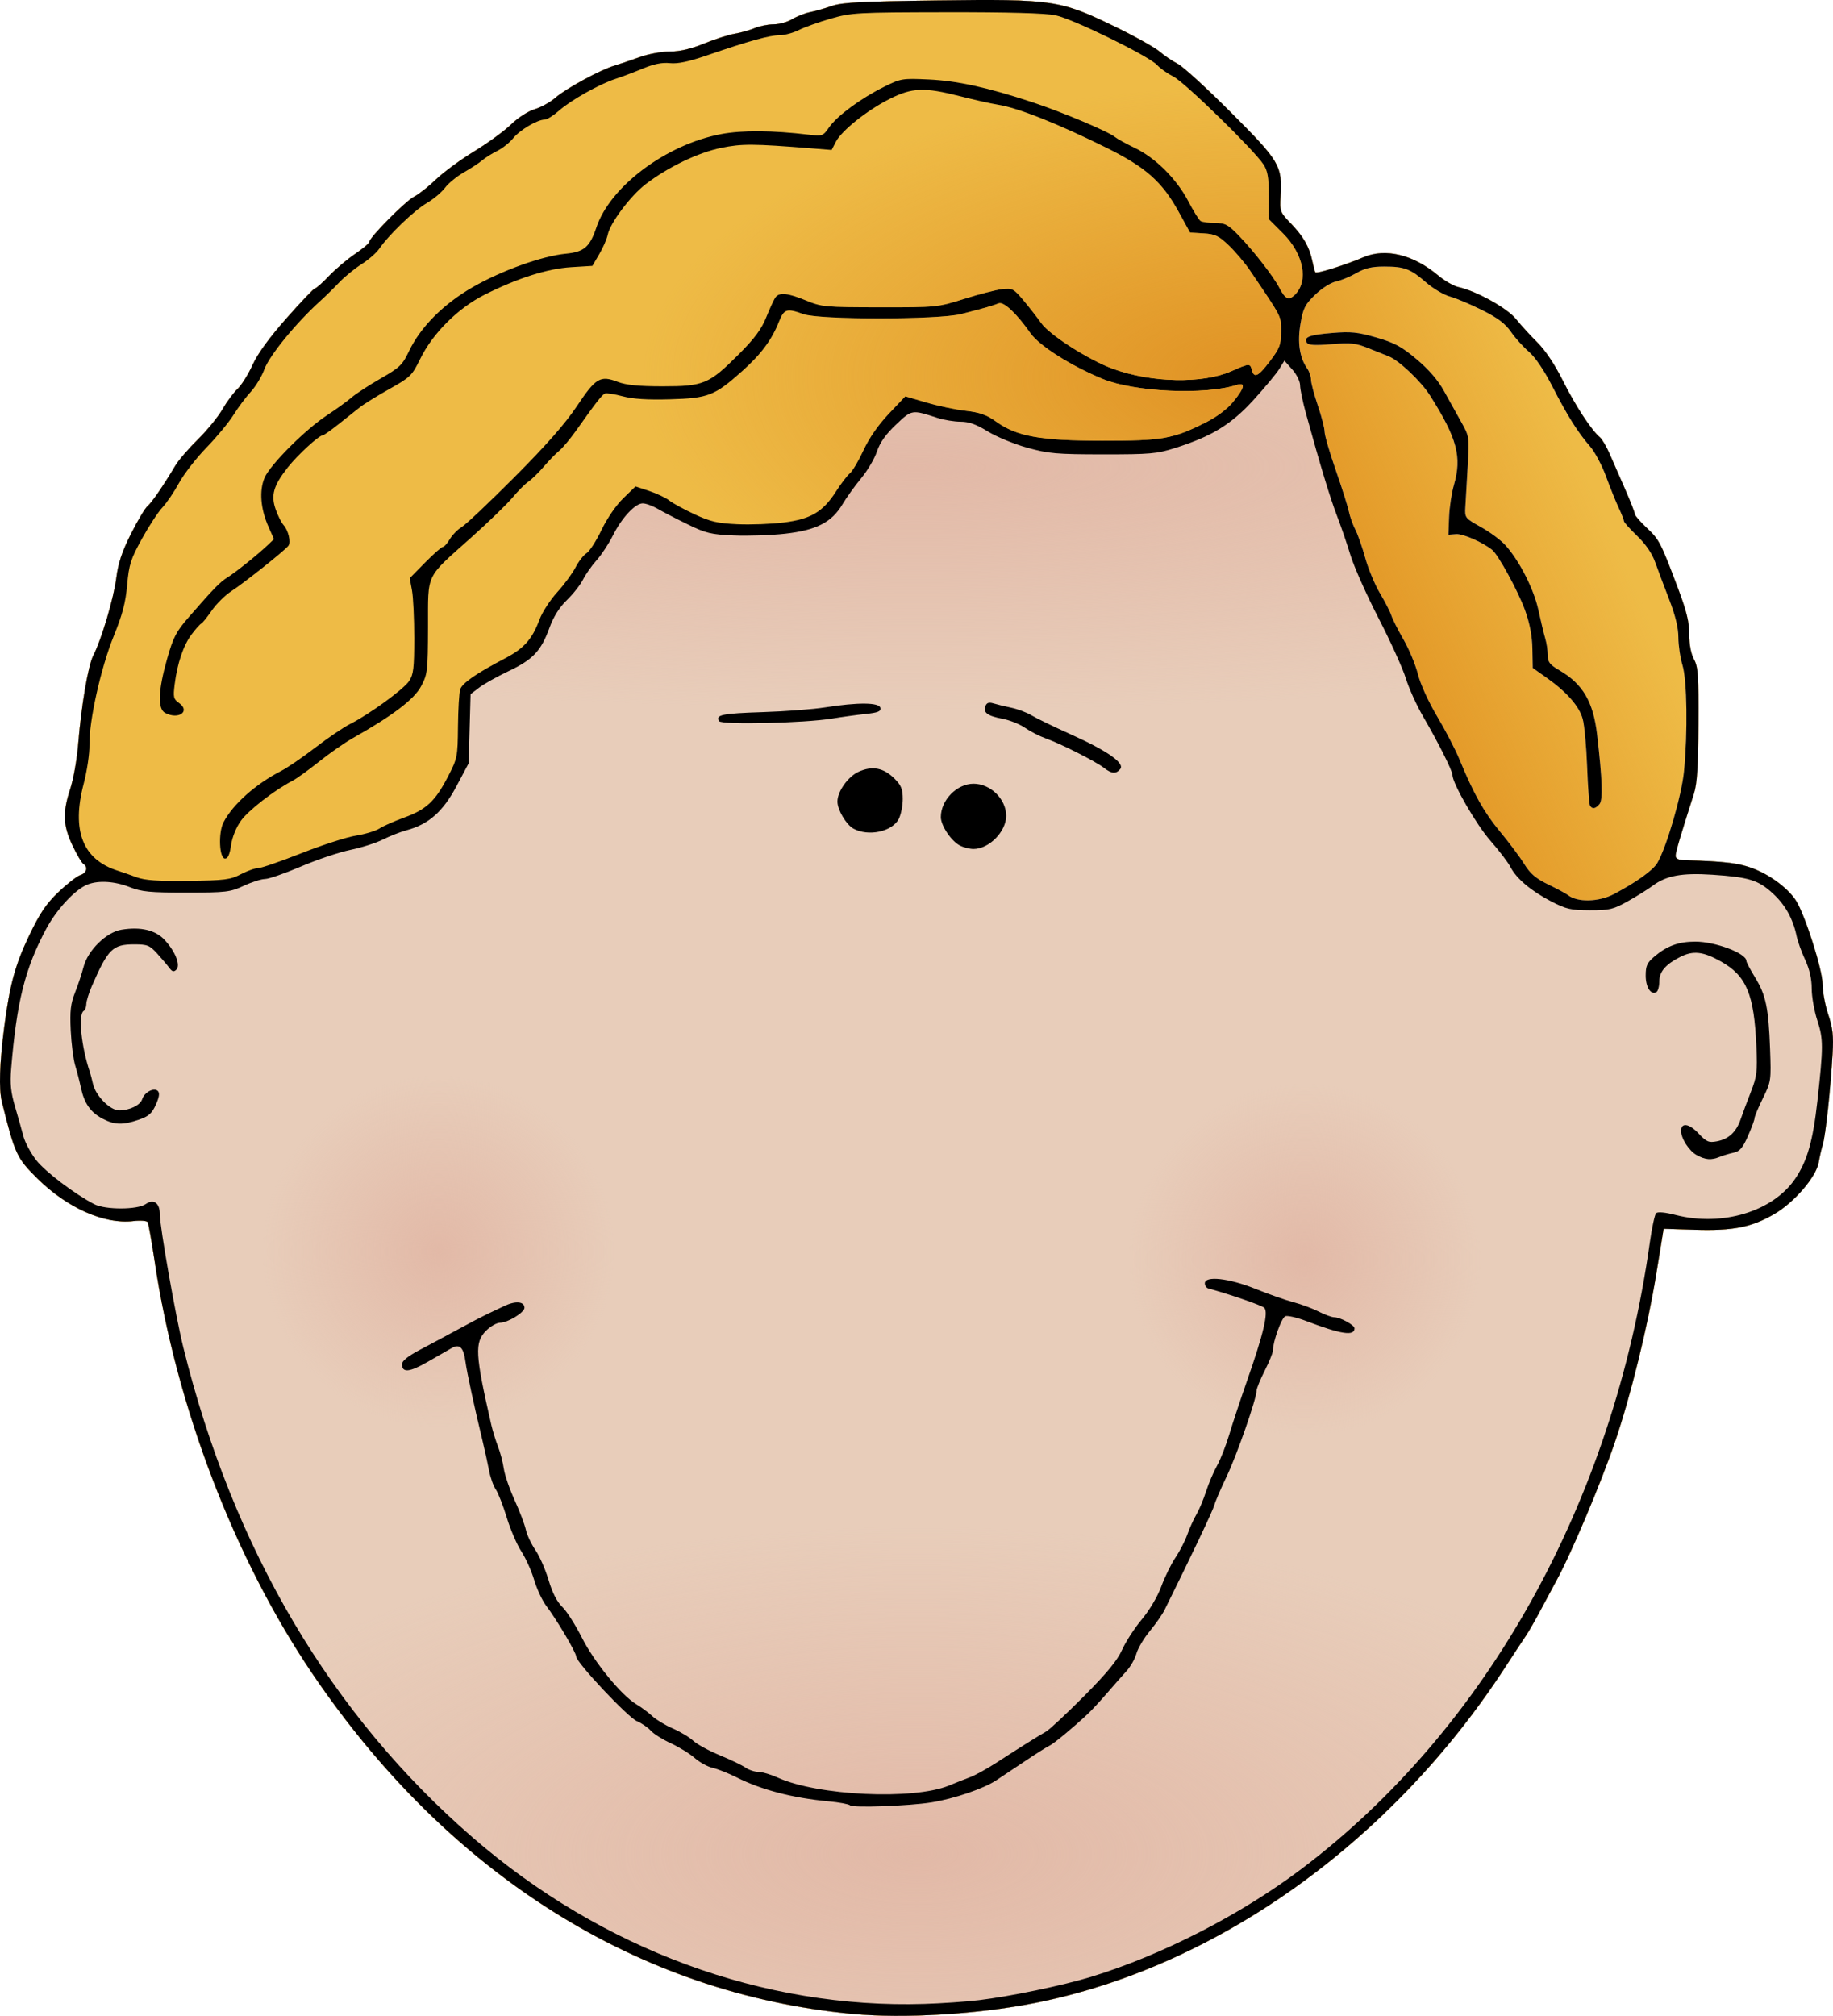
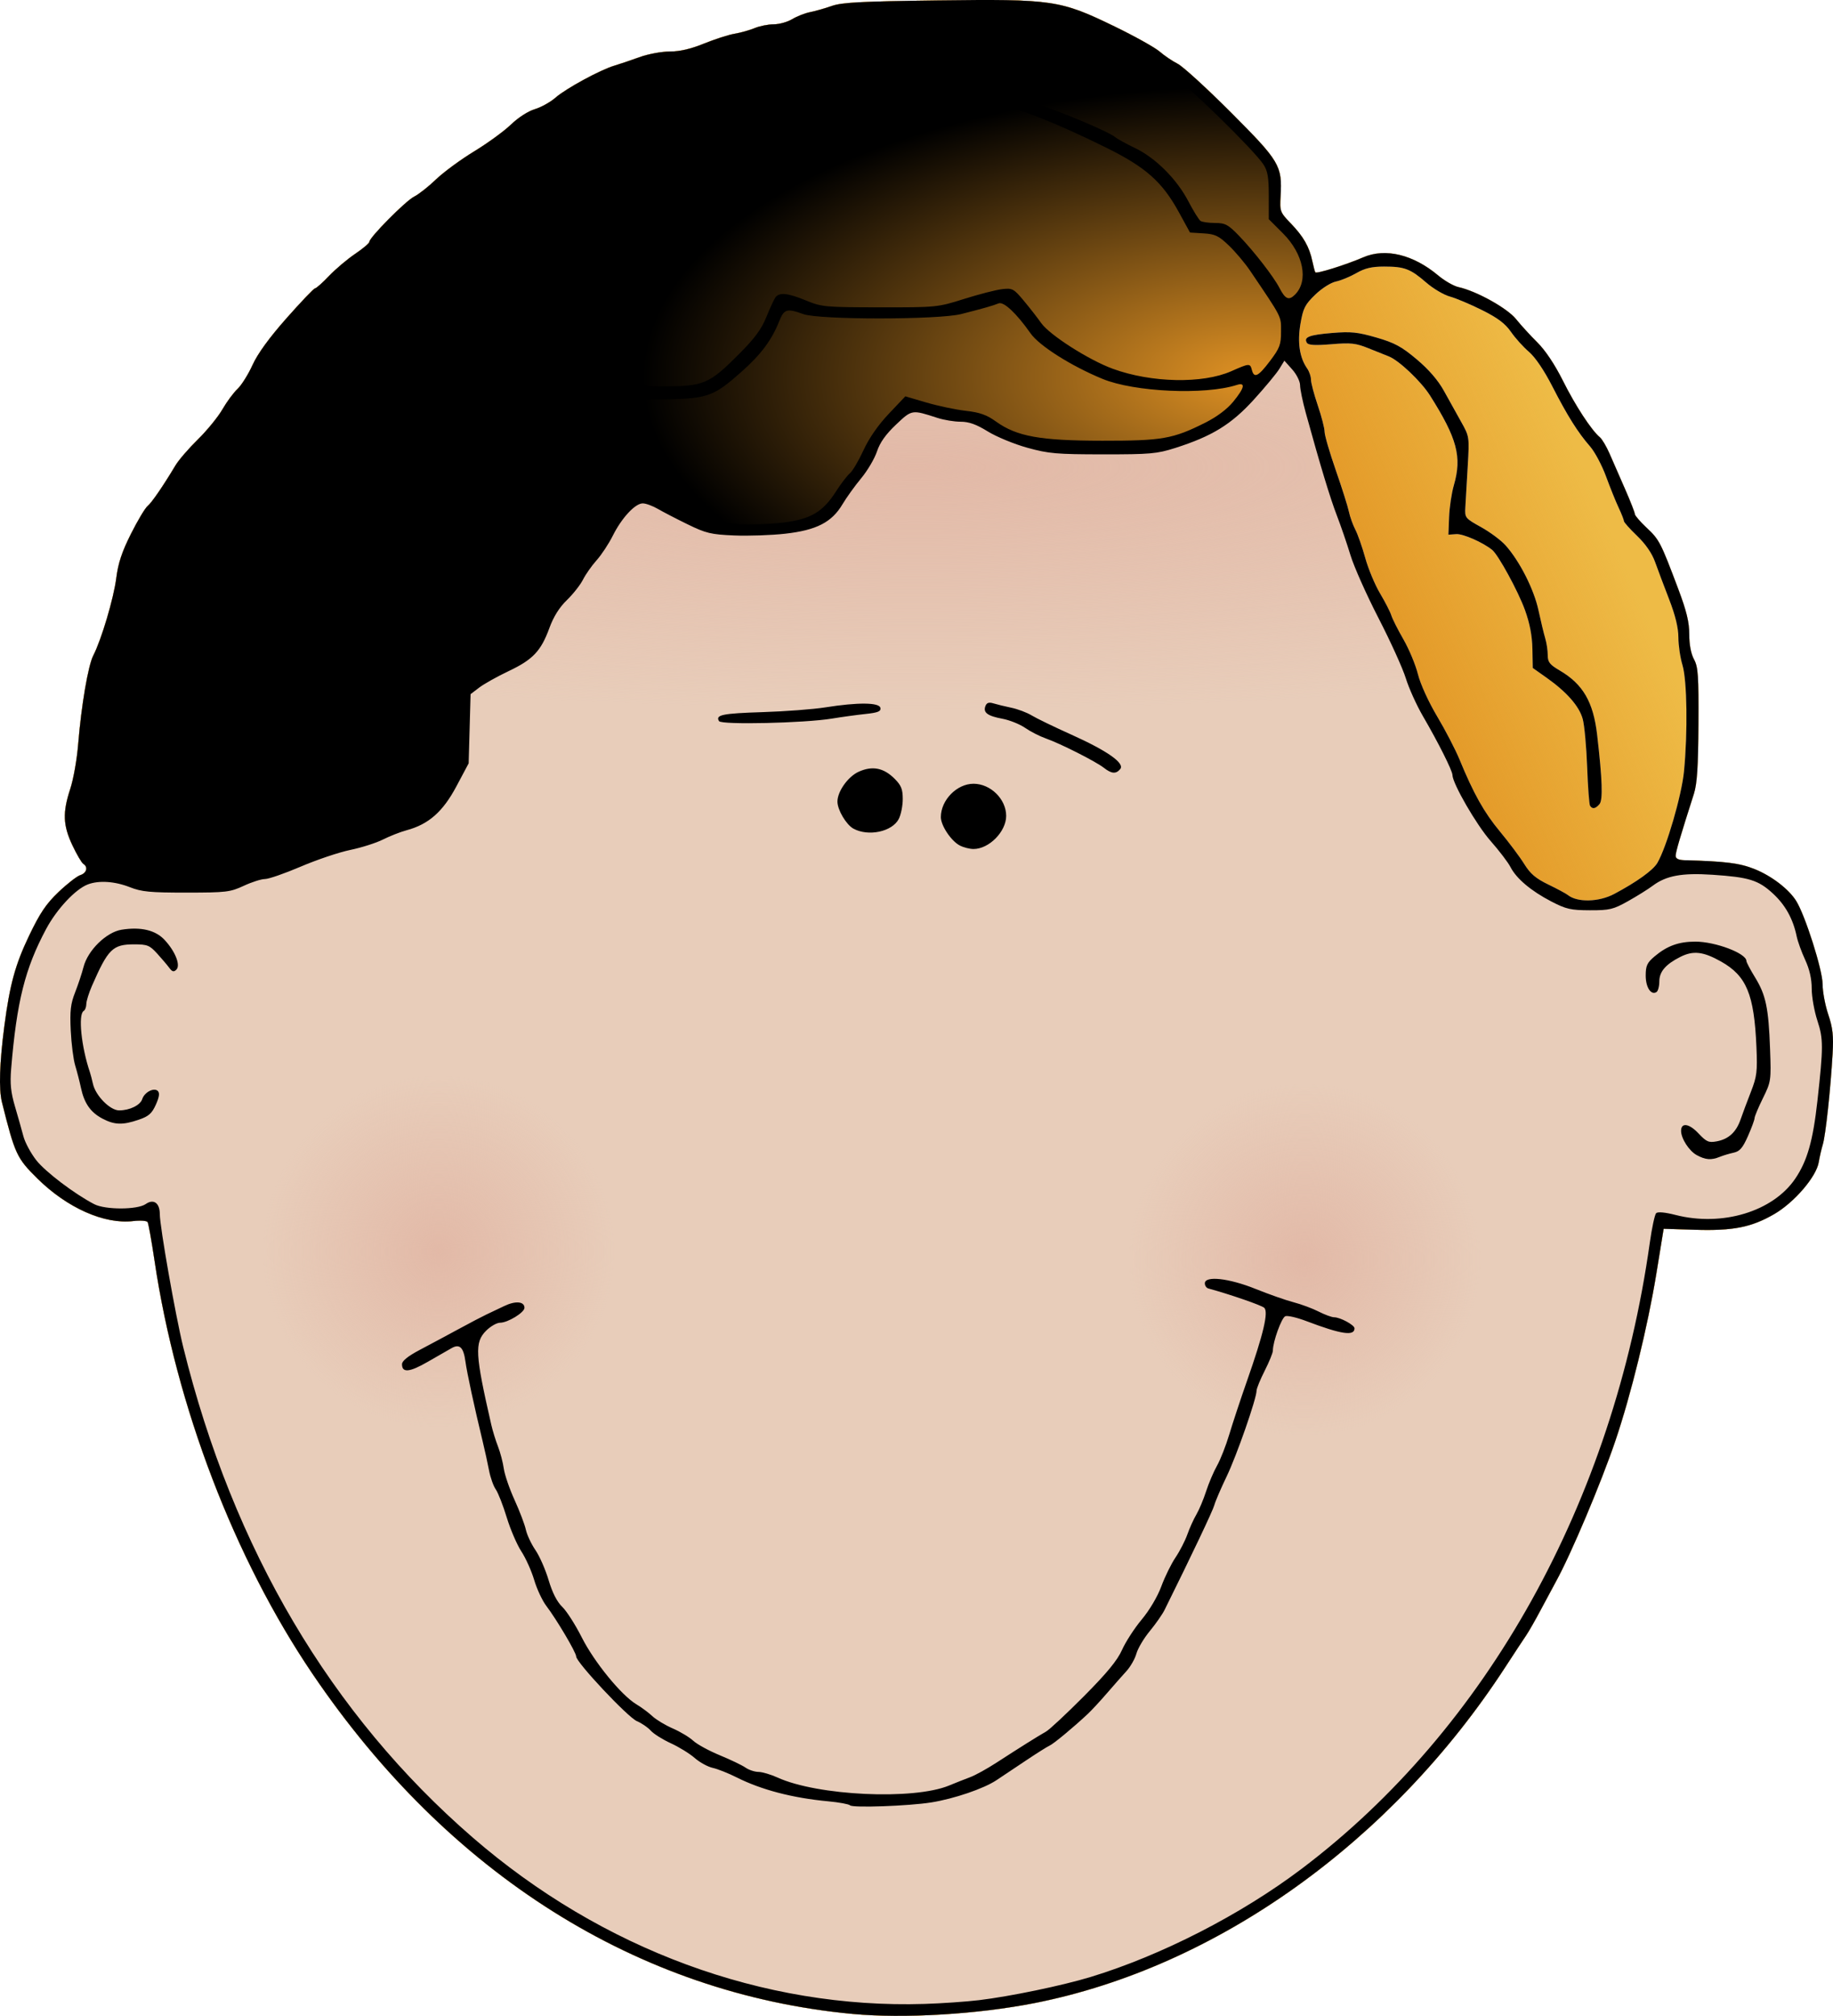
<svg xmlns="http://www.w3.org/2000/svg" xmlns:ns1="http://sodipodi.sourceforge.net/DTD/sodipodi-0.dtd" xmlns:ns2="http://www.inkscape.org/namespaces/inkscape" xmlns:xlink="http://www.w3.org/1999/xlink" width="673.539" height="740.57" id="svg2" ns1:version="0.32" ns2:version="0.46dev+devel" ns2:export-filename="C:\Documents and Settings\ryan\Desktop\tut\colour2.png" ns2:export-xdpi="372.54907" ns2:export-ydpi="372.54907" ns1:docbase="C:\Documents and Settings\ryan\Desktop" ns1:docname="ryanlerch_worldlabel_manface2_ok.svg" ns2:output_extension="org.inkscape.output.svg.inkscape" version="1.0">
  <defs id="defs4">
    <linearGradient ns2:collect="always" id="linearGradient11754">
      <stop style="stop-color:#e39827;stop-opacity:1;" offset="0" id="stop11756" />
      <stop style="stop-color:#e39827;stop-opacity:0;" offset="1" id="stop11758" />
    </linearGradient>
    <linearGradient ns2:collect="always" id="linearGradient9972">
      <stop style="stop-color:#e09224;stop-opacity:1;" offset="0" id="stop9974" />
      <stop style="stop-color:#e09224;stop-opacity:0;" offset="1" id="stop9976" />
    </linearGradient>
    <linearGradient id="linearGradient8194" ns2:collect="always">
      <stop id="stop8196" offset="0" style="stop-color:#e2b9a7;stop-opacity:1;" />
      <stop id="stop8198" offset="1" style="stop-color:#e2b9a7;stop-opacity:0;" />
    </linearGradient>
    <linearGradient id="linearGradient7297">
      <stop style="stop-color:#9dda9c;stop-opacity:1;" offset="0" id="stop7299" />
      <stop style="stop-color:#dab69c;stop-opacity:0;" offset="1" id="stop7301" />
    </linearGradient>
    <linearGradient id="linearGradient7289">
      <stop style="stop-color:#e8cdba;stop-opacity:1;" offset="0" id="stop7291" />
      <stop style="stop-color:#e8cdba;stop-opacity:0;" offset="1" id="stop7293" />
    </linearGradient>
    <linearGradient ns2:collect="always" id="linearGradient6382">
      <stop style="stop-color:#e2b9a7;stop-opacity:1;" offset="0" id="stop6384" />
      <stop style="stop-color:#e2b9a7;stop-opacity:0;" offset="1" id="stop6386" />
    </linearGradient>
    <radialGradient ns2:collect="always" xlink:href="#linearGradient6382" id="radialGradient6398" gradientUnits="userSpaceOnUse" cx="214.152" cy="588.702" fx="214.152" fy="588.702" r="64.65" />
    <radialGradient ns2:collect="always" xlink:href="#linearGradient6382" id="radialGradient6400" gradientUnits="userSpaceOnUse" cx="214.152" cy="588.702" fx="214.152" fy="588.702" r="64.65" />
    <radialGradient ns2:collect="always" xlink:href="#linearGradient6382" id="radialGradient7303" cx="378.622" cy="747.508" fx="378.622" fy="747.508" r="336.769" gradientTransform="matrix(-0.862,1.364215e-6,-5.672924e-7,-0.357,705.146,1042.557)" gradientUnits="userSpaceOnUse" />
    <radialGradient ns2:collect="always" xlink:href="#linearGradient8194" id="radialGradient8192" gradientUnits="userSpaceOnUse" gradientTransform="matrix(-1.435,2.920021e-7,-6.148185e-8,-0.264,922.085,843.663)" cx="378.621" cy="2186.678" fx="378.621" fy="2186.678" r="336.769" />
    <radialGradient ns2:collect="always" xlink:href="#linearGradient9972" id="radialGradient9978" cx="502.823" cy="222.482" fx="502.823" fy="222.482" r="224.851" gradientTransform="matrix(1,0,0,0.475,0,127.405)" gradientUnits="userSpaceOnUse" />
    <linearGradient ns2:collect="always" xlink:href="#linearGradient11754" id="linearGradient11760" x1="546.138" y1="320.646" x2="631.106" y2="283.503" gradientUnits="userSpaceOnUse" />
  </defs>
  <ns1:namedview id="base" pagecolor="#ffffff" bordercolor="#666666" borderopacity="1.0" gridtolerance="10000" guidetolerance="10" objecttolerance="10" ns2:pageopacity="0.0" ns2:pageshadow="2" ns2:zoom="0.53878789" ns2:cx="372.04724" ns2:cy="526.18109" ns2:document-units="px" ns2:current-layer="layer1" ns2:window-width="1280" ns2:window-height="778" ns2:window-x="0" ns2:window-y="0" showgrid="false" />
  <g ns2:label="Layer 1" ns2:groupmode="layer" id="layer1" transform="translate(-25.149,-92.791)">
    <g id="g11781" transform="translate(-16.704,-1.856)">
-       <path id="path9980" d="M 355.071,834.505 C 276.305,827.096 206.554,783.172 156.685,709.576 C 127.975,667.206 106.603,611.327 98.641,557.808 C 97.555,550.511 96.408,544.121 96.091,543.609 C 95.775,543.096 93.376,542.931 90.761,543.24 C 80.235,544.487 66.575,538.428 55.673,527.677 C 48.003,520.112 47.366,518.745 42.553,499.499 C 41.374,494.786 41.689,485.046 43.456,471.576 C 45.45,456.379 47.461,449.03 52.513,438.471 C 56.539,430.056 58.781,426.727 63.362,422.357 C 66.538,419.328 70.135,416.532 71.354,416.145 C 73.703,415.4 74.311,413.152 72.472,412.015 C 71.867,411.641 70.068,408.577 68.473,405.206 C 64.992,397.848 64.811,393.147 67.673,384.457 C 68.828,380.948 70.135,373.576 70.576,368.076 C 71.704,354.012 74.238,339.122 76.123,335.477 C 79.1,329.719 83.634,314.467 84.576,307.041 C 85.275,301.53 86.641,297.407 89.954,290.811 C 92.396,285.947 95.137,281.352 96.045,280.598 C 97.61,279.299 101.741,273.285 106.361,265.576 C 107.515,263.651 111.209,259.376 114.57,256.076 C 117.931,252.776 121.98,247.816 123.569,245.054 C 125.158,242.292 127.651,238.917 129.11,237.554 C 130.568,236.191 133.054,232.235 134.633,228.762 C 136.539,224.571 140.757,218.769 147.173,211.512 C 152.491,205.497 157.195,200.576 157.627,200.576 C 158.059,200.576 160.36,198.531 162.742,196.031 C 165.123,193.531 169.434,189.887 172.321,187.934 C 175.209,185.98 177.571,183.984 177.571,183.498 C 177.571,181.904 190.877,168.469 194.011,166.898 C 195.694,166.054 199.321,163.198 202.071,160.552 C 204.821,157.905 211.121,153.276 216.071,150.265 C 221.021,147.253 227.112,142.817 229.607,140.406 C 232.248,137.852 235.909,135.492 238.373,134.754 C 240.7,134.057 244.127,132.149 245.988,130.515 C 249.807,127.163 262.475,120.284 267.65,118.753 C 269.532,118.197 273.648,116.804 276.796,115.659 C 279.957,114.509 284.949,113.576 287.943,113.576 C 291.632,113.576 295.663,112.641 300.557,110.649 C 304.513,109.039 309.577,107.413 311.809,107.036 C 314.041,106.659 317.362,105.726 319.187,104.964 C 321.013,104.201 324.156,103.576 326.171,103.576 C 328.186,103.576 331.238,102.725 332.953,101.684 C 334.668,100.644 337.646,99.478 339.571,99.093 C 341.496,98.709 345.096,97.683 347.571,96.814 C 351.226,95.531 358.504,95.153 386.327,94.799 C 428.684,94.26 431.415,94.661 451.371,104.349 C 458.798,107.954 466.269,112.118 467.973,113.602 C 469.677,115.085 472.646,117.094 474.571,118.065 C 476.496,119.037 485.346,127.121 494.236,136.031 C 512.11,153.942 513.045,155.522 512.404,166.697 C 512.082,172.311 512.2,172.624 516.213,176.784 C 520.807,181.546 522.962,185.33 524.069,190.576 C 524.474,192.501 524.969,194.356 525.168,194.697 C 525.544,195.343 536.344,191.962 542.789,189.181 C 550.912,185.676 561.165,188.159 570.321,195.848 C 572.658,197.811 576.013,199.734 577.777,200.122 C 584.374,201.571 595.707,207.869 598.918,211.871 C 600.652,214.033 604.177,217.889 606.749,220.439 C 609.71,223.374 613.17,228.564 616.175,234.576 C 620.735,243.701 626.646,252.733 629.733,255.296 C 630.54,255.965 632.138,258.665 633.285,261.295 C 634.432,263.925 636.991,269.771 638.971,274.288 C 640.951,278.804 642.571,282.942 642.571,283.483 C 642.571,284.024 644.535,286.307 646.935,288.557 C 651.557,292.888 652.071,293.883 658.488,310.916 C 661.597,319.168 662.571,323.178 662.571,327.716 C 662.571,331.496 663.21,334.846 664.317,336.876 C 665.829,339.651 666.046,342.827 665.944,360.75 C 665.856,376.365 665.45,382.604 664.285,386.25 C 659.202,402.154 657.571,407.691 657.571,409.05 C 657.571,410.088 658.612,410.605 660.821,410.664 C 675.931,411.072 681.171,411.739 686.651,413.953 C 692.882,416.469 699.191,421.32 701.89,425.669 C 705.211,431.021 711.554,450.998 711.563,456.132 C 711.568,458.913 712.505,463.953 713.646,467.332 C 715.31,472.26 715.627,475.12 715.248,481.776 C 714.51,494.702 712.678,511.699 711.662,515.043 C 711.155,516.712 710.472,519.679 710.146,521.639 C 709.257,526.966 701.177,536.38 693.825,540.655 C 685.452,545.523 678.654,546.873 664.694,546.437 L 653.161,546.076 L 650.476,562.576 C 647.332,581.893 641.136,607.144 635.385,624.076 C 630.145,639.506 619.061,665.749 613.634,675.576 C 612.571,677.501 610.051,682.195 608.033,686.007 C 606.015,689.818 603.571,694.093 602.601,695.507 C 601.631,696.92 598.206,702.126 594.99,707.076 C 553.232,771.352 488.815,817.333 422.071,830.508 C 401.036,834.66 373.916,836.278 355.071,834.505 z" style="fill:#eebb46;fill-opacity:1" />
+       <path id="path9980" d="M 355.071,834.505 C 276.305,827.096 206.554,783.172 156.685,709.576 C 127.975,667.206 106.603,611.327 98.641,557.808 C 97.555,550.511 96.408,544.121 96.091,543.609 C 95.775,543.096 93.376,542.931 90.761,543.24 C 80.235,544.487 66.575,538.428 55.673,527.677 C 48.003,520.112 47.366,518.745 42.553,499.499 C 41.374,494.786 41.689,485.046 43.456,471.576 C 45.45,456.379 47.461,449.03 52.513,438.471 C 56.539,430.056 58.781,426.727 63.362,422.357 C 66.538,419.328 70.135,416.532 71.354,416.145 C 73.703,415.4 74.311,413.152 72.472,412.015 C 71.867,411.641 70.068,408.577 68.473,405.206 C 64.992,397.848 64.811,393.147 67.673,384.457 C 68.828,380.948 70.135,373.576 70.576,368.076 C 71.704,354.012 74.238,339.122 76.123,335.477 C 79.1,329.719 83.634,314.467 84.576,307.041 C 85.275,301.53 86.641,297.407 89.954,290.811 C 92.396,285.947 95.137,281.352 96.045,280.598 C 97.61,279.299 101.741,273.285 106.361,265.576 C 107.515,263.651 111.209,259.376 114.57,256.076 C 117.931,252.776 121.98,247.816 123.569,245.054 C 125.158,242.292 127.651,238.917 129.11,237.554 C 130.568,236.191 133.054,232.235 134.633,228.762 C 136.539,224.571 140.757,218.769 147.173,211.512 C 152.491,205.497 157.195,200.576 157.627,200.576 C 158.059,200.576 160.36,198.531 162.742,196.031 C 165.123,193.531 169.434,189.887 172.321,187.934 C 175.209,185.98 177.571,183.984 177.571,183.498 C 177.571,181.904 190.877,168.469 194.011,166.898 C 195.694,166.054 199.321,163.198 202.071,160.552 C 204.821,157.905 211.121,153.276 216.071,150.265 C 221.021,147.253 227.112,142.817 229.607,140.406 C 240.7,134.057 244.127,132.149 245.988,130.515 C 249.807,127.163 262.475,120.284 267.65,118.753 C 269.532,118.197 273.648,116.804 276.796,115.659 C 279.957,114.509 284.949,113.576 287.943,113.576 C 291.632,113.576 295.663,112.641 300.557,110.649 C 304.513,109.039 309.577,107.413 311.809,107.036 C 314.041,106.659 317.362,105.726 319.187,104.964 C 321.013,104.201 324.156,103.576 326.171,103.576 C 328.186,103.576 331.238,102.725 332.953,101.684 C 334.668,100.644 337.646,99.478 339.571,99.093 C 341.496,98.709 345.096,97.683 347.571,96.814 C 351.226,95.531 358.504,95.153 386.327,94.799 C 428.684,94.26 431.415,94.661 451.371,104.349 C 458.798,107.954 466.269,112.118 467.973,113.602 C 469.677,115.085 472.646,117.094 474.571,118.065 C 476.496,119.037 485.346,127.121 494.236,136.031 C 512.11,153.942 513.045,155.522 512.404,166.697 C 512.082,172.311 512.2,172.624 516.213,176.784 C 520.807,181.546 522.962,185.33 524.069,190.576 C 524.474,192.501 524.969,194.356 525.168,194.697 C 525.544,195.343 536.344,191.962 542.789,189.181 C 550.912,185.676 561.165,188.159 570.321,195.848 C 572.658,197.811 576.013,199.734 577.777,200.122 C 584.374,201.571 595.707,207.869 598.918,211.871 C 600.652,214.033 604.177,217.889 606.749,220.439 C 609.71,223.374 613.17,228.564 616.175,234.576 C 620.735,243.701 626.646,252.733 629.733,255.296 C 630.54,255.965 632.138,258.665 633.285,261.295 C 634.432,263.925 636.991,269.771 638.971,274.288 C 640.951,278.804 642.571,282.942 642.571,283.483 C 642.571,284.024 644.535,286.307 646.935,288.557 C 651.557,292.888 652.071,293.883 658.488,310.916 C 661.597,319.168 662.571,323.178 662.571,327.716 C 662.571,331.496 663.21,334.846 664.317,336.876 C 665.829,339.651 666.046,342.827 665.944,360.75 C 665.856,376.365 665.45,382.604 664.285,386.25 C 659.202,402.154 657.571,407.691 657.571,409.05 C 657.571,410.088 658.612,410.605 660.821,410.664 C 675.931,411.072 681.171,411.739 686.651,413.953 C 692.882,416.469 699.191,421.32 701.89,425.669 C 705.211,431.021 711.554,450.998 711.563,456.132 C 711.568,458.913 712.505,463.953 713.646,467.332 C 715.31,472.26 715.627,475.12 715.248,481.776 C 714.51,494.702 712.678,511.699 711.662,515.043 C 711.155,516.712 710.472,519.679 710.146,521.639 C 709.257,526.966 701.177,536.38 693.825,540.655 C 685.452,545.523 678.654,546.873 664.694,546.437 L 653.161,546.076 L 650.476,562.576 C 647.332,581.893 641.136,607.144 635.385,624.076 C 630.145,639.506 619.061,665.749 613.634,675.576 C 612.571,677.501 610.051,682.195 608.033,686.007 C 606.015,689.818 603.571,694.093 602.601,695.507 C 601.631,696.92 598.206,702.126 594.99,707.076 C 553.232,771.352 488.815,817.333 422.071,830.508 C 401.036,834.66 373.916,836.278 355.071,834.505 z" style="fill:#eebb46;fill-opacity:1" />
      <path style="fill:#eebb46;fill-opacity:1" d="M 355.071,834.505 C 276.305,827.096 206.554,783.172 156.685,709.576 C 127.975,667.206 106.603,611.327 98.641,557.808 C 97.555,550.511 96.408,544.121 96.091,543.609 C 95.775,543.096 93.376,542.931 90.761,543.24 C 80.235,544.487 66.575,538.428 55.673,527.677 C 48.003,520.112 47.366,518.745 42.553,499.499 C 41.374,494.786 41.689,485.046 43.456,471.576 C 45.45,456.379 47.461,449.03 52.513,438.471 C 56.539,430.056 58.781,426.727 63.362,422.357 C 66.538,419.328 70.135,416.532 71.354,416.145 C 73.703,415.4 74.311,413.152 72.472,412.015 C 71.867,411.641 70.068,408.577 68.473,405.206 C 64.992,397.848 64.811,393.147 67.673,384.457 C 68.828,380.948 70.135,373.576 70.576,368.076 C 71.704,354.012 74.238,339.122 76.123,335.477 C 79.1,329.719 83.634,314.467 84.576,307.041 C 85.275,301.53 86.641,297.407 89.954,290.811 C 92.396,285.947 95.137,281.352 96.045,280.598 C 97.61,279.299 101.741,273.285 106.361,265.576 C 107.515,263.651 111.209,259.376 114.57,256.076 C 117.931,252.776 121.98,247.816 123.569,245.054 C 125.158,242.292 127.651,238.917 129.11,237.554 C 130.568,236.191 133.054,232.235 134.633,228.762 C 136.539,224.571 140.757,218.769 147.173,211.512 C 152.491,205.497 157.195,200.576 157.627,200.576 C 158.059,200.576 160.36,198.531 162.742,196.031 C 165.123,193.531 169.434,189.887 172.321,187.934 C 175.209,185.98 177.571,183.984 177.571,183.498 C 177.571,181.904 190.877,168.469 194.011,166.898 C 195.694,166.054 199.321,163.198 202.071,160.552 C 204.821,157.905 211.121,153.276 216.071,150.265 C 221.021,147.253 227.112,142.817 229.607,140.406 C 232.248,137.852 235.909,135.492 238.373,134.754 C 240.7,134.057 244.127,132.149 245.988,130.515 C 249.807,127.163 262.475,120.284 267.65,118.753 C 269.532,118.197 273.648,116.804 276.796,115.659 C 279.957,114.509 284.949,113.576 287.943,113.576 C 291.632,113.576 295.663,112.641 300.557,110.649 C 304.513,109.039 309.577,107.413 311.809,107.036 C 314.041,106.659 317.362,105.726 319.187,104.964 C 321.013,104.201 324.156,103.576 326.171,103.576 C 328.186,103.576 331.238,102.725 332.953,101.684 C 334.668,100.644 337.646,99.478 339.571,99.093 C 341.496,98.709 345.096,97.683 347.571,96.814 C 351.226,95.531 358.504,95.153 386.327,94.799 C 428.684,94.26 431.415,94.661 451.371,104.349 C 458.798,107.954 466.269,112.118 467.973,113.602 C 469.677,115.085 472.646,117.094 474.571,118.065 C 476.496,119.037 485.346,127.121 494.236,136.031 C 512.11,153.942 513.045,155.522 512.404,166.697 C 512.082,172.311 512.2,172.624 516.213,176.784 C 520.807,181.546 522.962,185.33 524.069,190.576 C 524.474,192.501 524.969,194.356 525.168,194.697 C 525.544,195.343 536.344,191.962 542.789,189.181 C 550.912,185.676 561.165,188.159 570.321,195.848 C 572.658,197.811 576.013,199.734 577.777,200.122 C 584.374,201.571 595.707,207.869 598.918,211.871 C 600.652,214.033 604.177,217.889 606.749,220.439 C 609.71,223.374 613.17,228.564 616.175,234.576 C 620.735,243.701 626.646,252.733 629.733,255.296 C 630.54,255.965 632.138,258.665 633.285,261.295 C 634.432,263.925 636.991,269.771 638.971,274.288 C 640.951,278.804 642.571,282.942 642.571,283.483 C 642.571,284.024 644.535,286.307 646.935,288.557 C 651.557,292.888 652.071,293.883 658.488,310.916 C 661.597,319.168 662.571,323.178 662.571,327.716 C 662.571,331.496 663.21,334.846 664.317,336.876 C 665.829,339.651 666.046,342.827 665.944,360.75 C 665.856,376.365 665.45,382.604 664.285,386.25 C 659.202,402.154 657.571,407.691 657.571,409.05 C 657.571,410.088 658.612,410.605 660.821,410.664 C 675.931,411.072 681.171,411.739 686.651,413.953 C 692.882,416.469 699.191,421.32 701.89,425.669 C 705.211,431.021 711.554,450.998 711.563,456.132 C 711.568,458.913 712.505,463.953 713.646,467.332 C 715.31,472.26 715.627,475.12 715.248,481.776 C 714.51,494.702 712.678,511.699 711.662,515.043 C 711.155,516.712 710.472,519.679 710.146,521.639 C 709.257,526.966 701.177,536.38 693.825,540.655 C 685.452,545.523 678.654,546.873 664.694,546.437 L 653.161,546.076 L 650.476,562.576 C 647.332,581.893 641.136,607.144 635.385,624.076 C 630.145,639.506 619.061,665.749 613.634,675.576 C 612.571,677.501 610.051,682.195 608.033,686.007 C 606.015,689.818 603.571,694.093 602.601,695.507 C 601.631,696.92 598.206,702.126 594.99,707.076 C 553.232,771.352 488.815,817.333 422.071,830.508 C 401.036,834.66 373.916,836.278 355.071,834.505 z" id="path3705" />
      <path id="path9982" d="M 355.071,834.505 C 276.305,827.096 206.554,783.172 156.685,709.576 C 127.975,667.206 106.603,611.327 98.641,557.808 C 97.555,550.511 96.408,544.121 96.091,543.609 C 95.775,543.096 93.376,542.931 90.761,543.24 C 80.235,544.487 66.575,538.428 55.673,527.677 C 48.003,520.112 47.366,518.745 42.553,499.499 C 41.374,494.786 41.689,485.046 43.456,471.576 C 45.45,456.379 47.461,449.03 52.513,438.471 C 56.539,430.056 58.781,426.727 63.362,422.357 C 66.538,419.328 70.135,416.532 71.354,416.145 C 73.703,415.4 74.311,413.152 72.472,412.015 C 71.867,411.641 70.068,408.577 68.473,405.206 C 64.992,397.848 64.811,393.147 67.673,384.457 C 68.828,380.948 70.135,373.576 70.576,368.076 C 71.704,354.012 74.238,339.122 76.123,335.477 C 79.1,329.719 83.634,314.467 84.576,307.041 C 85.275,301.53 86.641,297.407 89.954,290.811 C 92.396,285.947 95.137,281.352 96.045,280.598 C 97.61,279.299 101.741,273.285 106.361,265.576 C 107.515,263.651 111.209,259.376 114.57,256.076 C 117.931,252.776 121.98,247.816 123.569,245.054 C 125.158,242.292 127.651,238.917 129.11,237.554 C 130.568,236.191 133.054,232.235 134.633,228.762 C 136.539,224.571 140.757,218.769 147.173,211.512 C 152.491,205.497 157.195,200.576 157.627,200.576 C 158.059,200.576 160.36,198.531 162.742,196.031 C 165.123,193.531 169.434,189.887 172.321,187.934 C 175.209,185.98 177.571,183.984 177.571,183.498 C 177.571,181.904 190.877,168.469 194.011,166.898 C 195.694,166.054 199.321,163.198 202.071,160.552 C 204.821,157.905 211.121,153.276 216.071,150.265 C 221.021,147.253 227.112,142.817 229.607,140.406 C 232.248,137.852 235.909,135.492 238.373,134.754 C 240.7,134.057 244.127,132.149 245.988,130.515 C 249.807,127.163 262.475,120.284 267.65,118.753 C 269.532,118.197 273.648,116.804 276.796,115.659 C 279.957,114.509 284.949,113.576 287.943,113.576 C 291.632,113.576 295.663,112.641 300.557,110.649 C 304.513,109.039 309.577,107.413 311.809,107.036 C 314.041,106.659 317.362,105.726 319.187,104.964 C 321.013,104.201 324.156,103.576 326.171,103.576 C 328.186,103.576 331.238,102.725 332.953,101.684 C 334.668,100.644 337.646,99.478 339.571,99.093 C 341.496,98.709 345.096,97.683 347.571,96.814 C 351.226,95.531 358.504,95.153 386.327,94.799 C 428.684,94.26 431.415,94.661 451.371,104.349 C 458.798,107.954 466.269,112.118 467.973,113.602 C 469.677,115.085 472.646,117.094 474.571,118.065 C 476.496,119.037 485.346,127.121 494.236,136.031 C 512.11,153.942 513.045,155.522 512.404,166.697 C 512.082,172.311 512.2,172.624 516.213,176.784 C 520.807,181.546 522.962,185.33 524.069,190.576 C 524.474,192.501 524.969,194.356 525.168,194.697 C 525.544,195.343 536.344,191.962 542.789,189.181 C 550.912,185.676 561.165,188.159 570.321,195.848 C 572.658,197.811 576.013,199.734 577.777,200.122 C 584.374,201.571 595.707,207.869 598.918,211.871 C 600.652,214.033 604.177,217.889 606.749,220.439 C 609.71,223.374 613.17,228.564 616.175,234.576 C 620.735,243.701 626.646,252.733 629.733,255.296 C 630.54,255.965 632.138,258.665 633.285,261.295 C 634.432,263.925 636.991,269.771 638.971,274.288 C 640.951,278.804 642.571,282.942 642.571,283.483 C 642.571,284.024 644.535,286.307 646.935,288.557 C 651.557,292.888 652.071,293.883 658.488,310.916 C 661.597,319.168 662.571,323.178 662.571,327.716 C 662.571,331.496 663.21,334.846 664.317,336.876 C 665.829,339.651 666.046,342.827 665.944,360.75 C 665.856,376.365 665.45,382.604 664.285,386.25 C 659.202,402.154 657.571,407.691 657.571,409.05 C 657.571,410.088 658.612,410.605 660.821,410.664 C 675.931,411.072 681.171,411.739 686.651,413.953 C 692.882,416.469 699.191,421.32 701.89,425.669 C 705.211,431.021 711.554,450.998 711.563,456.132 C 711.568,458.913 712.505,463.953 713.646,467.332 C 715.31,472.26 715.627,475.12 715.248,481.776 C 714.51,494.702 712.678,511.699 711.662,515.043 C 711.155,516.712 710.472,519.679 710.146,521.639 C 709.257,526.966 701.177,536.38 693.825,540.655 C 685.452,545.523 678.654,546.873 664.694,546.437 L 653.161,546.076 L 650.476,562.576 C 647.332,581.893 641.136,607.144 635.385,624.076 C 630.145,639.506 619.061,665.749 613.634,675.576 C 612.571,677.501 610.051,682.195 608.033,686.007 C 606.015,689.818 603.571,694.093 602.601,695.507 C 601.631,696.92 598.206,702.126 594.99,707.076 C 553.232,771.352 488.815,817.333 422.071,830.508 C 401.036,834.66 373.916,836.278 355.071,834.505 z" style="fill:url(#linearGradient11760);fill-opacity:1" />
      <path style="fill:#e8cdba;fill-opacity:1" d="M 355.071,834.505 C 276.305,827.096 206.554,783.172 156.685,709.576 C 127.975,667.206 106.603,611.327 98.641,557.808 C 97.555,550.511 96.408,544.121 96.091,543.609 C 95.775,543.096 93.376,542.931 90.761,543.24 C 80.235,544.487 66.575,538.428 55.673,527.677 C 48.003,520.112 47.366,518.745 42.553,499.499 C 41.374,494.786 41.689,485.046 43.456,471.576 C 45.45,456.379 47.461,449.03 52.513,438.471 C 56.539,430.056 58.781,426.727 63.362,422.357 C 66.538,419.328 70.135,416.532 71.354,416.145 C 73.703,415.4 74.311,413.152 72.472,412.015 C 71.867,411.641 70.068,408.577 68.473,405.206 C 64.992,397.848 64.811,393.147 67.673,384.457 C 68.828,380.948 70.135,373.576 70.576,368.076 C 71.704,354.012 74.238,339.122 76.123,335.477 C 79.1,329.719 83.634,314.467 84.576,307.041 C 85.275,301.53 86.641,297.407 89.954,290.811 C 92.396,285.947 95.137,281.352 96.045,280.598 C 97.61,279.299 101.741,273.285 106.361,265.576 C 107.515,263.651 111.209,259.376 114.57,256.076 C 117.931,252.776 121.98,247.816 123.569,245.054 C 125.158,242.292 127.651,238.917 129.11,237.554 C 130.568,236.191 133.054,232.235 134.633,228.762 C 136.539,224.571 140.757,218.769 147.173,211.512 C 152.491,205.497 157.195,200.576 157.627,200.576 C 158.059,200.576 160.36,198.531 162.742,196.031 C 165.123,193.531 169.434,189.887 172.321,187.934 C 175.209,185.98 177.571,183.984 177.571,183.498 C 177.571,181.904 190.877,168.469 194.011,166.898 C 195.694,166.054 199.321,163.198 202.071,160.552 C 204.821,157.905 211.121,153.276 216.071,150.265 C 221.021,147.253 227.112,142.817 229.607,140.406 C 232.248,137.852 235.909,135.492 238.373,134.754 C 240.7,134.057 244.127,132.149 245.988,130.515 C 249.807,127.163 262.475,120.284 267.65,118.753 C 269.532,118.197 273.648,116.804 276.796,115.659 C 279.957,114.509 284.949,113.576 287.943,113.576 C 291.632,113.576 295.663,112.641 300.557,110.649 C 304.513,109.039 309.577,107.413 311.809,107.036 C 314.041,106.659 317.362,105.726 319.187,104.964 C 321.013,104.201 324.156,103.576 326.171,103.576 C 328.186,103.576 331.238,102.725 332.953,101.684 C 334.668,100.644 337.646,99.478 339.571,99.093 C 341.496,98.709 345.096,97.683 347.571,96.814 C 351.226,95.531 358.504,95.153 386.327,94.799 C 428.684,94.26 431.415,94.661 451.371,104.349 C 458.798,107.954 466.269,112.118 467.973,113.602 C 469.677,115.085 472.646,117.094 474.571,118.065 C 476.496,119.037 485.346,127.121 494.236,136.031 C 512.11,153.942 513.045,155.522 512.404,166.697 C 512.082,172.311 512.2,172.624 516.213,176.784 C 520.807,181.546 522.962,185.33 524.069,190.576 C 524.474,192.501 524.969,194.356 525.168,194.697 C 525.544,195.343 536.344,191.962 542.789,189.181 C 550.912,185.676 561.165,188.159 570.321,195.848 C 572.658,197.811 576.013,199.734 577.777,200.122 C 584.374,201.571 595.707,207.869 598.918,211.871 C 600.652,214.033 604.177,217.889 606.749,220.439 C 609.71,223.374 613.17,228.564 616.175,234.576 C 620.735,243.701 626.646,252.733 629.733,255.296 C 630.54,255.965 632.138,258.665 633.285,261.295 C 634.432,263.925 636.991,269.771 638.971,274.288 C 640.951,278.804 642.571,282.942 642.571,283.483 C 642.571,284.024 644.535,286.307 646.935,288.557 C 651.557,292.888 652.071,293.883 658.488,310.916 C 661.597,319.168 662.571,323.178 662.571,327.716 C 662.571,331.496 663.21,334.846 664.317,336.876 C 665.829,339.651 666.046,342.827 665.944,360.75 C 665.856,376.365 665.45,382.604 664.285,386.25 C 659.202,402.154 657.571,407.691 657.571,409.05 C 657.571,410.088 658.612,410.605 660.821,410.664 C 675.931,411.072 681.171,411.739 686.651,413.953 C 692.882,416.469 699.191,421.32 701.89,425.669 C 705.211,431.021 711.554,450.998 711.563,456.132 C 711.568,458.913 712.505,463.953 713.646,467.332 C 715.31,472.26 715.627,475.12 715.248,481.776 C 714.51,494.702 712.678,511.699 711.662,515.043 C 711.155,516.712 710.472,519.679 710.146,521.639 C 709.257,526.966 701.177,536.38 693.825,540.655 C 685.452,545.523 678.654,546.873 664.694,546.437 L 653.161,546.076 L 650.476,562.576 C 647.332,581.893 641.136,607.144 635.385,624.076 C 630.145,639.506 619.061,665.749 613.634,675.576 C 612.571,677.501 610.051,682.195 608.033,686.007 C 606.015,689.818 603.571,694.093 602.601,695.507 C 601.631,696.92 598.206,702.126 594.99,707.076 C 553.232,771.352 488.815,817.333 422.071,830.508 C 401.036,834.66 373.916,836.278 355.071,834.505 z M 635.013,423.056 C 643.285,418.658 649.27,414.356 650.848,411.675 C 654.229,405.93 659.768,386.914 660.635,378.076 C 662.05,363.644 661.78,344.583 660.082,338.985 C 659.263,336.285 658.588,331.717 658.582,328.833 C 658.575,325.286 657.476,320.758 655.185,314.833 C 653.323,310.017 650.999,303.843 650.021,301.112 C 648.87,297.899 646.537,294.514 643.407,291.512 C 640.747,288.962 638.571,286.52 638.571,286.086 C 638.571,285.651 637.703,283.446 636.642,281.186 C 635.58,278.926 633.488,273.741 631.992,269.664 C 630.496,265.587 627.861,260.637 626.137,258.664 C 621.651,253.531 617.82,247.436 612.256,236.576 C 609.235,230.681 605.976,225.87 603.665,223.897 C 601.617,222.149 598.652,218.857 597.076,216.583 C 594.948,213.512 592.204,211.447 586.411,208.556 C 582.121,206.416 576.813,204.18 574.615,203.588 C 572.417,202.996 568.511,200.688 565.936,198.459 C 560.078,193.389 557.937,192.576 550.434,192.576 C 545.919,192.576 543.39,193.173 540.249,194.978 C 537.952,196.299 534.571,197.694 532.737,198.076 C 530.844,198.472 527.547,200.568 525.112,202.925 C 521.363,206.552 520.681,207.898 519.71,213.582 C 518.537,220.446 519.377,226.034 522.186,230.043 C 522.948,231.131 523.571,232.968 523.571,234.124 C 523.571,235.28 524.696,239.534 526.071,243.576 C 527.446,247.619 528.571,251.972 528.571,253.249 C 528.571,254.526 530.414,260.86 532.665,267.324 C 534.917,273.788 537.091,280.651 537.496,282.576 C 537.902,284.501 538.968,287.484 539.865,289.205 C 540.763,290.925 542.406,295.613 543.517,299.622 C 544.628,303.63 547.076,309.495 548.958,312.655 C 550.84,315.814 552.705,319.451 553.102,320.738 C 553.5,322.024 555.509,326.001 557.567,329.576 C 559.626,333.151 562.016,338.895 562.877,342.34 C 563.785,345.969 566.755,352.486 569.941,357.84 C 572.964,362.92 576.643,370.001 578.117,373.576 C 583.387,386.364 587.161,393.084 593.071,400.203 C 596.371,404.178 600.364,409.518 601.943,412.07 C 604.158,415.648 606.184,417.373 610.799,419.609 C 614.09,421.203 617.298,422.925 617.927,423.434 C 621.403,426.25 629.336,426.075 635.013,423.056 z M 626.117,390.651 C 625.803,390.142 625.325,383.729 625.055,376.401 C 624.786,369.072 624.063,361.18 623.449,358.863 C 622.198,354.144 617.588,348.876 610.055,343.559 L 605.071,340.042 L 604.939,333.005 C 604.848,328.223 603.976,323.667 602.215,318.786 C 599.735,311.912 592.43,298.513 590.155,296.665 C 586.748,293.899 579.443,290.691 576.956,290.87 L 574.071,291.076 L 574.327,284.576 C 574.467,281.001 575.255,275.757 576.077,272.923 C 579.102,262.491 577.305,255.724 567.319,239.946 C 564.011,234.719 555.881,227.017 552.141,225.566 C 551.003,225.124 547.655,223.785 544.701,222.59 C 540.041,220.705 538.237,220.508 531.076,221.105 C 525.112,221.601 522.618,221.461 522.084,220.597 C 520.79,218.502 522.878,217.681 531.278,216.981 C 538.236,216.4 540.693,216.65 547.576,218.639 C 554.292,220.58 556.836,221.953 562.42,226.654 C 566.842,230.376 570.275,234.347 572.403,238.202 C 574.187,241.433 577.032,246.547 578.726,249.568 C 581.793,255.038 581.802,255.101 581.16,266.068 C 580.805,272.122 580.415,278.852 580.293,281.022 C 580.077,284.875 580.211,285.044 586.071,288.299 C 589.371,290.132 593.421,293.144 595.071,294.992 C 600.254,300.797 605.502,311.136 607.156,318.802 C 608.02,322.803 609.142,327.458 609.649,329.147 C 610.156,330.836 610.571,333.606 610.571,335.302 C 610.571,337.889 611.28,338.802 614.966,340.962 C 623.514,345.971 627.319,352.505 628.72,364.576 C 630.635,381.085 630.888,388.49 629.589,390.056 C 628.15,391.789 626.948,391.995 626.117,390.651 z" id="path3703" />
      <g transform="translate(-2.02,-6.061)" id="g6394">
        <path ns1:type="arc" style="opacity:1;fill:url(#radialGradient6398);fill-opacity:1;fill-rule:nonzero;stroke:none;stroke-width:5.6;stroke-linecap:round;stroke-linejoin:round;stroke-miterlimit:4;stroke-dasharray:none;stroke-opacity:1" id="path5495" ns1:cx="214.15234" ns1:cy="588.70215" ns1:rx="64.649765" ns1:ry="64.649765" d="M 278.802,588.702 A 64.65,64.65 0 1 1 149.503,588.702 A 64.65,64.65 0 1 1 278.802,588.702 z" transform="translate(-9.091,-28.284)" />
        <path ns1:type="arc" style="opacity:1;fill:url(#radialGradient6400);fill-opacity:1;fill-rule:nonzero;stroke:none;stroke-width:5.6;stroke-linecap:round;stroke-linejoin:round;stroke-miterlimit:4;stroke-dasharray:none;stroke-opacity:1" id="path6390" ns1:cx="214.15234" ns1:cy="588.70215" ns1:rx="64.649765" ns1:ry="64.649765" d="M 278.802,588.702 A 64.65,64.65 0 1 1 149.503,588.702 A 64.65,64.65 0 1 1 278.802,588.702 z" transform="translate(309.107,-25.254)" />
      </g>
-       <path id="path6402" d="M 355.071,834.505 C 276.305,827.096 206.554,783.172 156.685,709.576 C 127.975,667.206 106.603,611.327 98.641,557.808 C 97.555,550.511 96.408,544.121 96.091,543.609 C 95.775,543.096 93.376,542.931 90.761,543.24 C 80.235,544.487 66.575,538.428 55.673,527.677 C 48.003,520.112 47.366,518.745 42.553,499.499 C 41.374,494.786 41.689,485.046 43.456,471.576 C 45.45,456.379 47.461,449.03 52.513,438.471 C 56.539,430.056 58.781,426.727 63.362,422.357 C 66.538,419.328 70.135,416.532 71.354,416.145 C 73.703,415.4 74.311,413.152 72.472,412.015 C 71.867,411.641 70.068,408.577 68.473,405.206 C 64.992,397.848 64.811,393.147 67.673,384.457 C 68.828,380.948 70.135,373.576 70.576,368.076 C 71.704,354.012 74.238,339.122 76.123,335.477 C 79.1,329.719 83.634,314.467 84.576,307.041 C 85.275,301.53 86.641,297.407 89.954,290.811 C 92.396,285.947 95.137,281.352 96.045,280.598 C 97.61,279.299 101.741,273.285 106.361,265.576 C 107.515,263.651 111.209,259.376 114.57,256.076 C 117.931,252.776 121.98,247.816 123.569,245.054 C 125.158,242.292 127.651,238.917 129.11,237.554 C 130.568,236.191 133.054,232.235 134.633,228.762 C 136.539,224.571 140.757,218.769 147.173,211.512 C 152.491,205.497 157.195,200.576 157.627,200.576 C 158.059,200.576 160.36,198.531 162.742,196.031 C 165.123,193.531 169.434,189.887 172.321,187.934 C 175.209,185.98 177.571,183.984 177.571,183.498 C 177.571,181.904 190.877,168.469 194.011,166.898 C 195.694,166.054 199.321,163.198 202.071,160.552 C 204.821,157.905 211.121,153.276 216.071,150.265 C 221.021,147.253 227.112,142.817 229.607,140.406 C 232.248,137.852 235.909,135.492 238.373,134.754 C 240.7,134.057 244.127,132.149 245.988,130.515 C 249.807,127.163 262.475,120.284 267.65,118.753 C 269.532,118.197 273.648,116.804 276.796,115.659 C 279.957,114.509 284.949,113.576 287.943,113.576 C 291.632,113.576 295.663,112.641 300.557,110.649 C 304.513,109.039 309.577,107.413 311.809,107.036 C 314.041,106.659 317.362,105.726 319.187,104.964 C 321.013,104.201 324.156,103.576 326.171,103.576 C 328.186,103.576 331.238,102.725 332.953,101.684 C 334.668,100.644 337.646,99.478 339.571,99.093 C 341.496,98.709 345.096,97.683 347.571,96.814 C 351.226,95.531 358.504,95.153 386.327,94.799 C 428.684,94.26 431.415,94.661 451.371,104.349 C 458.798,107.954 466.269,112.118 467.973,113.602 C 469.677,115.085 472.646,117.094 474.571,118.065 C 476.496,119.037 485.346,127.121 494.236,136.031 C 512.11,153.942 513.045,155.522 512.404,166.697 C 512.082,172.311 512.2,172.624 516.213,176.784 C 520.807,181.546 522.962,185.33 524.069,190.576 C 524.474,192.501 524.969,194.356 525.168,194.697 C 525.544,195.343 536.344,191.962 542.789,189.181 C 550.912,185.676 561.165,188.159 570.321,195.848 C 572.658,197.811 576.013,199.734 577.777,200.122 C 584.374,201.571 595.707,207.869 598.918,211.871 C 600.652,214.033 604.177,217.889 606.749,220.439 C 609.71,223.374 613.17,228.564 616.175,234.576 C 620.735,243.701 626.646,252.733 629.733,255.296 C 630.54,255.965 632.138,258.665 633.285,261.295 C 634.432,263.925 636.991,269.771 638.971,274.288 C 640.951,278.804 642.571,282.942 642.571,283.483 C 642.571,284.024 644.535,286.307 646.935,288.557 C 651.557,292.888 652.071,293.883 658.488,310.916 C 661.597,319.168 662.571,323.178 662.571,327.716 C 662.571,331.496 663.21,334.846 664.317,336.876 C 665.829,339.651 666.046,342.827 665.944,360.75 C 665.856,376.365 665.45,382.604 664.285,386.25 C 659.202,402.154 657.571,407.691 657.571,409.05 C 657.571,410.088 658.612,410.605 660.821,410.664 C 675.931,411.072 681.171,411.739 686.651,413.953 C 692.882,416.469 699.191,421.32 701.89,425.669 C 705.211,431.021 711.554,450.998 711.563,456.132 C 711.568,458.913 712.505,463.953 713.646,467.332 C 715.31,472.26 715.627,475.12 715.248,481.776 C 714.51,494.702 712.678,511.699 711.662,515.043 C 711.155,516.712 710.472,519.679 710.146,521.639 C 709.257,526.966 701.177,536.38 693.825,540.655 C 685.452,545.523 678.654,546.873 664.694,546.437 L 653.161,546.076 L 650.476,562.576 C 647.332,581.893 641.136,607.144 635.385,624.076 C 630.145,639.506 619.061,665.749 613.634,675.576 C 612.571,677.501 610.051,682.195 608.033,686.007 C 606.015,689.818 603.571,694.093 602.601,695.507 C 601.631,696.92 598.206,702.126 594.99,707.076 C 553.232,771.352 488.815,817.333 422.071,830.508 C 401.036,834.66 373.916,836.278 355.071,834.505 z M 635.013,423.056 C 643.285,418.658 649.27,414.356 650.848,411.675 C 654.229,405.93 659.768,386.914 660.635,378.076 C 662.05,363.644 661.78,344.583 660.082,338.985 C 659.263,336.285 658.588,331.717 658.582,328.833 C 658.575,325.286 657.476,320.758 655.185,314.833 C 653.323,310.017 650.999,303.843 650.021,301.112 C 648.87,297.899 646.537,294.514 643.407,291.512 C 640.747,288.962 638.571,286.52 638.571,286.086 C 638.571,285.651 637.703,283.446 636.642,281.186 C 635.58,278.926 633.488,273.741 631.992,269.664 C 630.496,265.587 627.861,260.637 626.137,258.664 C 621.651,253.531 617.82,247.436 612.256,236.576 C 609.235,230.681 605.976,225.87 603.665,223.897 C 601.617,222.149 598.652,218.857 597.076,216.583 C 594.948,213.512 592.204,211.447 586.411,208.556 C 582.121,206.416 576.813,204.18 574.615,203.588 C 572.417,202.996 568.511,200.688 565.936,198.459 C 560.078,193.389 557.937,192.576 550.434,192.576 C 545.919,192.576 543.39,193.173 540.249,194.978 C 537.952,196.299 534.571,197.694 532.737,198.076 C 530.844,198.472 527.547,200.568 525.112,202.925 C 521.363,206.552 520.681,207.898 519.71,213.582 C 518.537,220.446 519.377,226.034 522.186,230.043 C 522.948,231.131 523.571,232.968 523.571,234.124 C 523.571,235.28 524.696,239.534 526.071,243.576 C 527.446,247.619 528.571,251.972 528.571,253.249 C 528.571,254.526 530.414,260.86 532.665,267.324 C 534.917,273.788 537.091,280.651 537.496,282.576 C 537.902,284.501 538.968,287.484 539.865,289.205 C 540.763,290.925 542.406,295.613 543.517,299.622 C 544.628,303.63 547.076,309.495 548.958,312.655 C 550.84,315.814 552.705,319.451 553.102,320.738 C 553.5,322.024 555.509,326.001 557.567,329.576 C 559.626,333.151 562.016,338.895 562.877,342.34 C 563.785,345.969 566.755,352.486 569.941,357.84 C 572.964,362.92 576.643,370.001 578.117,373.576 C 583.387,386.364 587.161,393.084 593.071,400.203 C 596.371,404.178 600.364,409.518 601.943,412.07 C 604.158,415.648 606.184,417.373 610.799,419.609 C 614.09,421.203 617.298,422.925 617.927,423.434 C 621.403,426.25 629.336,426.075 635.013,423.056 z M 626.117,390.651 C 625.803,390.142 625.325,383.729 625.055,376.401 C 624.786,369.072 624.063,361.18 623.449,358.863 C 622.198,354.144 617.588,348.876 610.055,343.559 L 605.071,340.042 L 604.939,333.005 C 604.848,328.223 603.976,323.667 602.215,318.786 C 599.735,311.912 592.43,298.513 590.155,296.665 C 586.748,293.899 579.443,290.691 576.956,290.87 L 574.071,291.076 L 574.327,284.576 C 574.467,281.001 575.255,275.757 576.077,272.923 C 579.102,262.491 577.305,255.724 567.319,239.946 C 564.011,234.719 555.881,227.017 552.141,225.566 C 551.003,225.124 547.655,223.785 544.701,222.59 C 540.041,220.705 538.237,220.508 531.076,221.105 C 525.112,221.601 522.618,221.461 522.084,220.597 C 520.79,218.502 522.878,217.681 531.278,216.981 C 538.236,216.4 540.693,216.65 547.576,218.639 C 554.292,220.58 556.836,221.953 562.42,226.654 C 566.842,230.376 570.275,234.347 572.403,238.202 C 574.187,241.433 577.032,246.547 578.726,249.568 C 581.793,255.038 581.802,255.101 581.16,266.068 C 580.805,272.122 580.415,278.852 580.293,281.022 C 580.077,284.875 580.211,285.044 586.071,288.299 C 589.371,290.132 593.421,293.144 595.071,294.992 C 600.254,300.797 605.502,311.136 607.156,318.802 C 608.02,322.803 609.142,327.458 609.649,329.147 C 610.156,330.836 610.571,333.606 610.571,335.302 C 610.571,337.889 611.28,338.802 614.966,340.962 C 623.514,345.971 627.319,352.505 628.72,364.576 C 630.635,381.085 630.888,388.49 629.589,390.056 C 628.15,391.789 626.948,391.995 626.117,390.651 z" style="fill:url(#radialGradient7303);fill-opacity:1" />
      <path style="fill:url(#radialGradient8192);fill-opacity:1" d="M 355.071,834.505 C 276.305,827.096 206.554,783.172 156.685,709.576 C 127.975,667.206 106.603,611.327 98.641,557.808 C 97.555,550.511 96.408,544.121 96.091,543.609 C 95.775,543.096 93.376,542.931 90.761,543.24 C 80.235,544.487 66.575,538.428 55.673,527.677 C 48.003,520.112 47.366,518.745 42.553,499.499 C 41.374,494.786 41.689,485.046 43.456,471.576 C 45.45,456.379 47.461,449.03 52.513,438.471 C 56.539,430.056 58.781,426.727 63.362,422.357 C 66.538,419.328 70.135,416.532 71.354,416.145 C 73.703,415.4 74.311,413.152 72.472,412.015 C 71.867,411.641 70.068,408.577 68.473,405.206 C 64.992,397.848 64.811,393.147 67.673,384.457 C 68.828,380.948 70.135,373.576 70.576,368.076 C 71.704,354.012 74.238,339.122 76.123,335.477 C 79.1,329.719 83.634,314.467 84.576,307.041 C 85.275,301.53 86.641,297.407 89.954,290.811 C 92.396,285.947 95.137,281.352 96.045,280.598 C 97.61,279.299 101.741,273.285 106.361,265.576 C 107.515,263.651 111.209,259.376 114.57,256.076 C 117.931,252.776 121.98,247.816 123.569,245.054 C 125.158,242.292 127.651,238.917 129.11,237.554 C 130.568,236.191 133.054,232.235 134.633,228.762 C 136.539,224.571 140.757,218.769 147.173,211.512 C 152.491,205.497 157.195,200.576 157.627,200.576 C 158.059,200.576 160.36,198.531 162.742,196.031 C 165.123,193.531 169.434,189.887 172.321,187.934 C 175.209,185.98 177.571,183.984 177.571,183.498 C 177.571,181.904 190.877,168.469 194.011,166.898 C 195.694,166.054 199.321,163.198 202.071,160.552 C 204.821,157.905 211.121,153.276 216.071,150.265 C 221.021,147.253 227.112,142.817 229.607,140.406 C 232.248,137.852 235.909,135.492 238.373,134.754 C 240.7,134.057 244.127,132.149 245.988,130.515 C 249.807,127.163 262.475,120.284 267.65,118.753 C 269.532,118.197 273.648,116.804 276.796,115.659 C 279.957,114.509 284.949,113.576 287.943,113.576 C 291.632,113.576 295.663,112.641 300.557,110.649 C 304.513,109.039 309.577,107.413 311.809,107.036 C 314.041,106.659 317.362,105.726 319.187,104.964 C 321.013,104.201 324.156,103.576 326.171,103.576 C 328.186,103.576 331.238,102.725 332.953,101.684 C 334.668,100.644 337.646,99.478 339.571,99.093 C 341.496,98.709 345.096,97.683 347.571,96.814 C 351.226,95.531 358.504,95.153 386.327,94.799 C 428.684,94.26 431.415,94.661 451.371,104.349 C 458.798,107.954 466.269,112.118 467.973,113.602 C 469.677,115.085 472.646,117.094 474.571,118.065 C 476.496,119.037 485.346,127.121 494.236,136.031 C 512.11,153.942 513.045,155.522 512.404,166.697 C 512.082,172.311 512.2,172.624 516.213,176.784 C 520.807,181.546 522.962,185.33 524.069,190.576 C 524.474,192.501 524.969,194.356 525.168,194.697 C 525.544,195.343 536.344,191.962 542.789,189.181 C 550.912,185.676 561.165,188.159 570.321,195.848 C 572.658,197.811 576.013,199.734 577.777,200.122 C 584.374,201.571 595.707,207.869 598.918,211.871 C 600.652,214.033 604.177,217.889 606.749,220.439 C 609.71,223.374 613.17,228.564 616.175,234.576 C 620.735,243.701 626.646,252.733 629.733,255.296 C 630.54,255.965 632.138,258.665 633.285,261.295 C 634.432,263.925 636.991,269.771 638.971,274.288 C 640.951,278.804 642.571,282.942 642.571,283.483 C 642.571,284.024 644.535,286.307 646.935,288.557 C 651.557,292.888 652.071,293.883 658.488,310.916 C 661.597,319.168 662.571,323.178 662.571,327.716 C 662.571,331.496 663.21,334.846 664.317,336.876 C 665.829,339.651 666.046,342.827 665.944,360.75 C 665.856,376.365 665.45,382.604 664.285,386.25 C 659.202,402.154 657.571,407.691 657.571,409.05 C 657.571,410.088 658.612,410.605 660.821,410.664 C 675.931,411.072 681.171,411.739 686.651,413.953 C 692.882,416.469 699.191,421.32 701.89,425.669 C 705.211,431.021 711.554,450.998 711.563,456.132 C 711.568,458.913 712.505,463.953 713.646,467.332 C 715.31,472.26 715.627,475.12 715.248,481.776 C 714.51,494.702 712.678,511.699 711.662,515.043 C 711.155,516.712 710.472,519.679 710.146,521.639 C 709.257,526.966 701.177,536.38 693.825,540.655 C 685.452,545.523 678.654,546.873 664.694,546.437 L 653.161,546.076 L 650.476,562.576 C 647.332,581.893 641.136,607.144 635.385,624.076 C 630.145,639.506 619.061,665.749 613.634,675.576 C 612.571,677.501 610.051,682.195 608.033,686.007 C 606.015,689.818 603.571,694.093 602.601,695.507 C 601.631,696.92 598.206,702.126 594.99,707.076 C 553.232,771.352 488.815,817.333 422.071,830.508 C 401.036,834.66 373.916,836.278 355.071,834.505 z M 635.013,423.056 C 643.285,418.658 649.27,414.356 650.848,411.675 C 654.229,405.93 659.768,386.914 660.635,378.076 C 662.05,363.644 661.78,344.583 660.082,338.985 C 659.263,336.285 658.588,331.717 658.582,328.833 C 658.575,325.286 657.476,320.758 655.185,314.833 C 653.323,310.017 650.999,303.843 650.021,301.112 C 648.87,297.899 646.537,294.514 643.407,291.512 C 640.747,288.962 638.571,286.52 638.571,286.086 C 638.571,285.651 637.703,283.446 636.642,281.186 C 635.58,278.926 633.488,273.741 631.992,269.664 C 630.496,265.587 627.861,260.637 626.137,258.664 C 621.651,253.531 617.82,247.436 612.256,236.576 C 609.235,230.681 605.976,225.87 603.665,223.897 C 601.617,222.149 598.652,218.857 597.076,216.583 C 594.948,213.512 592.204,211.447 586.411,208.556 C 582.121,206.416 576.813,204.18 574.615,203.588 C 572.417,202.996 568.511,200.688 565.936,198.459 C 560.078,193.389 557.937,192.576 550.434,192.576 C 545.919,192.576 543.39,193.173 540.249,194.978 C 537.952,196.299 534.571,197.694 532.737,198.076 C 530.844,198.472 527.547,200.568 525.112,202.925 C 521.363,206.552 520.681,207.898 519.71,213.582 C 518.537,220.446 519.377,226.034 522.186,230.043 C 522.948,231.131 523.571,232.968 523.571,234.124 C 523.571,235.28 524.696,239.534 526.071,243.576 C 527.446,247.619 528.571,251.972 528.571,253.249 C 528.571,254.526 530.414,260.86 532.665,267.324 C 534.917,273.788 537.091,280.651 537.496,282.576 C 537.902,284.501 538.968,287.484 539.865,289.205 C 540.763,290.925 542.406,295.613 543.517,299.622 C 544.628,303.63 547.076,309.495 548.958,312.655 C 550.84,315.814 552.705,319.451 553.102,320.738 C 553.5,322.024 555.509,326.001 557.567,329.576 C 559.626,333.151 562.016,338.895 562.877,342.34 C 563.785,345.969 566.755,352.486 569.941,357.84 C 572.964,362.92 576.643,370.001 578.117,373.576 C 583.387,386.364 587.161,393.084 593.071,400.203 C 596.371,404.178 600.364,409.518 601.943,412.07 C 604.158,415.648 606.184,417.373 610.799,419.609 C 614.09,421.203 617.298,422.925 617.927,423.434 C 621.403,426.25 629.336,426.075 635.013,423.056 z M 626.117,390.651 C 625.803,390.142 625.325,383.729 625.055,376.401 C 624.786,369.072 624.063,361.18 623.449,358.863 C 622.198,354.144 617.588,348.876 610.055,343.559 L 605.071,340.042 L 604.939,333.005 C 604.848,328.223 603.976,323.667 602.215,318.786 C 599.735,311.912 592.43,298.513 590.155,296.665 C 586.748,293.899 579.443,290.691 576.956,290.87 L 574.071,291.076 L 574.327,284.576 C 574.467,281.001 575.255,275.757 576.077,272.923 C 579.102,262.491 577.305,255.724 567.319,239.946 C 564.011,234.719 555.881,227.017 552.141,225.566 C 551.003,225.124 547.655,223.785 544.701,222.59 C 540.041,220.705 538.237,220.508 531.076,221.105 C 525.112,221.601 522.618,221.461 522.084,220.597 C 520.79,218.502 522.878,217.681 531.278,216.981 C 538.236,216.4 540.693,216.65 547.576,218.639 C 554.292,220.58 556.836,221.953 562.42,226.654 C 566.842,230.376 570.275,234.347 572.403,238.202 C 574.187,241.433 577.032,246.547 578.726,249.568 C 581.793,255.038 581.802,255.101 581.16,266.068 C 580.805,272.122 580.415,278.852 580.293,281.022 C 580.077,284.875 580.211,285.044 586.071,288.299 C 589.371,290.132 593.421,293.144 595.071,294.992 C 600.254,300.797 605.502,311.136 607.156,318.802 C 608.02,322.803 609.142,327.458 609.649,329.147 C 610.156,330.836 610.571,333.606 610.571,335.302 C 610.571,337.889 611.28,338.802 614.966,340.962 C 623.514,345.971 627.319,352.505 628.72,364.576 C 630.635,381.085 630.888,388.49 629.589,390.056 C 628.15,391.789 626.948,391.995 626.117,390.651 z" id="path7305" />
      <path style="fill:#000000;fill-opacity:1" d="M 355.071,834.505 C 276.305,827.096 206.554,783.172 156.685,709.576 C 127.975,667.206 106.603,611.327 98.641,557.808 C 97.555,550.511 96.408,544.121 96.091,543.609 C 95.775,543.096 93.376,542.931 90.761,543.24 C 80.235,544.487 66.575,538.428 55.673,527.677 C 48.003,520.112 47.366,518.745 42.553,499.499 C 41.374,494.786 41.689,485.046 43.456,471.576 C 45.45,456.379 47.461,449.03 52.513,438.471 C 56.539,430.056 58.781,426.727 63.362,422.357 C 66.538,419.328 70.135,416.532 71.354,416.145 C 73.703,415.4 74.311,413.152 72.472,412.015 C 71.867,411.641 70.068,408.577 68.473,405.206 C 64.992,397.848 64.811,393.147 67.673,384.457 C 68.828,380.948 70.135,373.576 70.576,368.076 C 71.704,354.012 74.238,339.122 76.123,335.477 C 79.1,329.719 83.634,314.467 84.576,307.041 C 85.275,301.53 86.641,297.407 89.954,290.811 C 92.396,285.947 95.137,281.352 96.045,280.598 C 97.61,279.299 101.741,273.285 106.361,265.576 C 107.515,263.651 111.209,259.376 114.57,256.076 C 117.931,252.776 121.98,247.816 123.569,245.054 C 125.158,242.292 127.651,238.917 129.11,237.554 C 130.568,236.191 133.054,232.235 134.633,228.762 C 136.539,224.571 140.757,218.769 147.173,211.512 C 152.491,205.497 157.195,200.576 157.627,200.576 C 158.059,200.576 160.36,198.531 162.742,196.031 C 165.123,193.531 169.434,189.887 172.321,187.934 C 175.209,185.98 177.571,183.984 177.571,183.498 C 177.571,181.904 190.877,168.469 194.011,166.898 C 195.694,166.054 199.321,163.198 202.071,160.552 C 204.821,157.905 211.121,153.276 216.071,150.265 C 221.021,147.253 227.112,142.817 229.607,140.406 C 232.248,137.852 235.909,135.492 238.373,134.754 C 240.7,134.057 244.127,132.149 245.988,130.515 C 249.807,127.163 262.475,120.284 267.65,118.753 C 269.532,118.197 273.648,116.804 276.796,115.659 C 279.957,114.509 284.949,113.576 287.943,113.576 C 291.632,113.576 295.663,112.641 300.557,110.649 C 304.513,109.039 309.577,107.413 311.809,107.036 C 314.041,106.659 317.362,105.726 319.187,104.964 C 321.013,104.201 324.156,103.576 326.171,103.576 C 328.186,103.576 331.238,102.725 332.953,101.684 C 334.668,100.644 337.646,99.478 339.571,99.093 C 341.496,98.709 345.096,97.683 347.571,96.814 C 351.226,95.531 358.504,95.153 386.327,94.799 C 428.684,94.26 431.415,94.661 451.371,104.349 C 458.798,107.954 466.269,112.118 467.973,113.602 C 469.677,115.085 472.646,117.094 474.571,118.065 C 476.496,119.037 485.346,127.121 494.236,136.031 C 512.11,153.942 513.045,155.522 512.404,166.697 C 512.082,172.311 512.2,172.624 516.213,176.784 C 520.807,181.546 522.962,185.33 524.069,190.576 C 524.474,192.501 524.969,194.356 525.168,194.697 C 525.544,195.343 536.344,191.962 542.789,189.181 C 550.912,185.676 561.165,188.159 570.321,195.848 C 572.658,197.811 576.013,199.734 577.777,200.122 C 584.374,201.571 595.707,207.869 598.918,211.871 C 600.652,214.033 604.177,217.889 606.749,220.439 C 609.71,223.374 613.17,228.564 616.175,234.576 C 620.735,243.701 626.646,252.733 629.733,255.296 C 630.54,255.965 632.138,258.665 633.285,261.295 C 634.432,263.925 636.991,269.771 638.971,274.288 C 640.951,278.804 642.571,282.942 642.571,283.483 C 642.571,284.024 644.535,286.307 646.935,288.557 C 651.557,292.888 652.071,293.883 658.488,310.916 C 661.597,319.168 662.571,323.178 662.571,327.716 C 662.571,331.496 663.21,334.846 664.317,336.876 C 665.829,339.651 666.046,342.827 665.944,360.75 C 665.856,376.365 665.45,382.604 664.285,386.25 C 659.202,402.154 657.571,407.691 657.571,409.05 C 657.571,410.088 658.612,410.605 660.821,410.664 C 675.931,411.072 681.171,411.739 686.651,413.953 C 692.882,416.469 699.191,421.32 701.89,425.669 C 705.211,431.021 711.554,450.998 711.563,456.132 C 711.568,458.913 712.505,463.953 713.646,467.332 C 715.31,472.26 715.627,475.12 715.248,481.776 C 714.51,494.702 712.678,511.699 711.662,515.043 C 711.155,516.712 710.472,519.679 710.146,521.639 C 709.257,526.966 701.177,536.38 693.825,540.655 C 685.452,545.523 678.654,546.873 664.694,546.437 L 653.161,546.076 L 650.476,562.576 C 647.332,581.893 641.136,607.144 635.385,624.076 C 630.145,639.506 619.061,665.749 613.634,675.576 C 612.571,677.501 610.051,682.195 608.033,686.007 C 606.015,689.818 603.571,694.093 602.601,695.507 C 601.631,696.92 598.206,702.126 594.99,707.076 C 553.232,771.352 488.815,817.333 422.071,830.508 C 401.036,834.66 373.916,836.278 355.071,834.505 z M 401.571,829.457 C 413.026,828.084 432.185,824.108 442.571,820.947 C 468.549,813.042 497.767,798.079 520.038,781.275 C 588.248,729.81 634.706,646.322 648.078,551.178 C 648.843,545.733 649.891,540.857 650.407,540.341 C 650.991,539.757 653.683,540.002 657.539,540.99 C 674.679,545.381 693.309,539.743 701.496,527.687 C 705.931,521.156 708.033,513.795 709.666,499.076 C 711.868,479.233 711.866,476.327 709.647,469.57 C 708.506,466.092 707.571,460.818 707.571,457.849 C 707.571,454.253 706.769,450.722 705.165,447.265 C 703.841,444.411 702.435,440.519 702.039,438.616 C 700.705,432.195 697.873,427.097 693.301,422.889 C 687.949,417.962 684.508,416.897 671.071,416.007 C 659.894,415.266 654.101,416.334 649.14,420.049 C 647.452,421.314 643.371,423.862 640.071,425.712 C 634.637,428.759 633.317,429.074 626.071,429.056 C 619.033,429.038 617.325,428.648 611.865,425.813 C 604.446,421.962 599.049,417.411 596.88,413.178 C 596.007,411.472 592.713,407.151 589.561,403.576 C 584.37,397.689 575.593,382.504 575.557,379.349 C 575.539,377.766 570.353,367.433 564.725,357.768 C 562.385,353.748 559.551,347.484 558.428,343.847 C 557.305,340.211 552.791,330.262 548.397,321.739 C 544.004,313.215 539.372,302.83 538.105,298.659 C 536.837,294.489 534.587,287.926 533.104,284.076 C 530.622,277.635 527.08,265.951 521.687,246.413 C 520.523,242.198 519.571,237.592 519.571,236.179 C 519.571,234.758 518.281,232.164 516.686,230.379 L 513.801,227.15 L 511.936,230.183 C 510.911,231.851 506.696,236.929 502.571,241.467 C 494.305,250.563 487.235,254.908 473.682,259.224 C 466.983,261.357 464.508,261.575 447.182,261.564 C 430.073,261.553 427.156,261.298 419.338,259.135 C 414.534,257.806 408,255.112 404.818,253.148 C 400.592,250.54 397.901,249.576 394.837,249.576 C 392.529,249.576 388.713,248.951 386.356,248.186 C 376.848,245.101 376.976,245.08 371.087,250.65 C 367.315,254.217 365.186,257.221 364.09,260.52 C 363.224,263.128 360.615,267.551 358.293,270.35 C 355.971,273.148 352.88,277.448 351.423,279.905 C 347.503,286.519 341.865,289.419 330.415,290.711 C 325.276,291.291 316.796,291.583 311.571,291.36 C 303.11,290.999 301.251,290.554 294.571,287.295 C 290.446,285.282 285.503,282.722 283.587,281.606 C 281.671,280.49 279.171,279.576 278.033,279.576 C 275.237,279.576 270.292,284.91 267.025,291.451 C 265.549,294.407 262.879,298.457 261.092,300.451 C 259.306,302.445 257.05,305.651 256.08,307.576 C 255.11,309.501 252.446,312.889 250.159,315.103 C 247.383,317.792 245.251,321.19 243.741,325.331 C 240.645,333.821 237.684,336.957 228.764,341.19 C 224.562,343.184 219.695,345.906 217.947,347.239 L 214.77,349.662 L 214.416,362.369 L 214.061,375.076 L 209.533,383.576 C 204.58,392.874 199.338,397.485 191.245,399.664 C 188.968,400.277 185.072,401.805 182.588,403.06 C 180.104,404.314 174.696,406.037 170.571,406.889 C 166.446,407.74 158.262,410.494 152.385,413.007 C 146.507,415.52 140.59,417.576 139.234,417.576 C 137.879,417.576 134.363,418.697 131.421,420.067 C 126.439,422.386 124.993,422.558 110.358,422.567 C 96.988,422.575 93.889,422.278 89.571,420.576 C 84.064,418.406 78.181,418.014 74.144,419.549 C 69.582,421.283 62.733,428.597 58.813,435.92 C 51.044,450.433 48.001,462.576 45.956,487.219 C 45.496,492.766 45.814,495.894 47.38,501.219 C 48.49,504.991 49.88,509.907 50.47,512.144 C 51.059,514.38 53.17,518.301 55.161,520.855 C 58.484,525.121 69.261,533.296 76.488,537.033 C 80.561,539.139 92.361,539.112 95.392,536.99 C 98.292,534.958 100.571,536.579 100.571,540.672 C 100.571,545.257 106.366,578.139 109.189,589.576 C 127.485,663.696 163.433,724.568 215.571,769.72 C 263.073,810.856 322.376,832.69 381.571,830.836 C 387.896,830.638 396.896,830.017 401.571,829.457 z M 354.211,757.882 C 353.769,757.439 350.181,756.775 346.239,756.407 C 333.079,755.179 321.645,752.195 312.544,747.615 C 309.504,746.085 305.533,744.507 303.72,744.109 C 301.906,743.711 298.933,742.077 297.112,740.478 C 295.291,738.879 291.343,736.445 288.338,735.07 C 285.333,733.694 282.019,731.608 280.973,730.434 C 279.927,729.261 277.635,727.692 275.88,726.949 C 272.537,725.535 253.571,705.334 253.571,703.189 C 253.571,701.74 246.423,689.645 242.571,684.576 C 241.109,682.651 239.113,678.376 238.137,675.076 C 237.161,671.776 235.043,667.061 233.43,664.599 C 231.816,662.136 229.394,656.507 228.047,652.09 C 226.7,647.673 224.889,643.047 224.023,641.811 C 223.157,640.575 222.043,637.429 221.547,634.82 C 221.051,632.211 219.991,627.376 219.191,624.076 C 216.141,611.488 213.428,598.914 212.882,594.842 C 212.187,589.653 210.765,588.249 207.855,589.879 C 206.679,590.538 202.732,592.801 199.083,594.91 C 192.328,598.813 189.571,599.077 189.571,595.822 C 189.571,594.603 191.73,592.867 196.137,590.541 C 199.748,588.636 206.161,585.199 210.387,582.905 C 214.613,580.61 219.196,578.209 220.571,577.569 C 221.946,576.93 224.9,575.526 227.135,574.451 C 231.28,572.457 234.571,572.745 234.571,575.102 C 234.571,576.825 228.442,580.576 225.626,580.576 C 224.412,580.576 222.102,581.892 220.494,583.5 C 216.187,587.807 216.418,592.056 222.378,618.076 C 222.882,620.276 223.993,623.876 224.848,626.076 C 225.702,628.276 226.659,631.92 226.974,634.174 C 227.289,636.428 229.069,641.612 230.929,645.694 C 232.789,649.777 234.654,654.683 235.072,656.597 C 235.49,658.511 237.073,661.885 238.59,664.095 C 240.107,666.305 242.29,671.275 243.441,675.14 C 244.82,679.77 246.53,683.121 248.455,684.965 C 250.062,686.504 253.29,691.557 255.63,696.193 C 260.207,705.262 270.164,717.457 275.688,720.758 C 277.549,721.87 280.196,723.835 281.571,725.125 C 282.946,726.414 286.321,728.446 289.071,729.64 C 291.821,730.834 295.201,732.864 296.582,734.152 C 297.964,735.439 302.351,737.836 306.332,739.478 C 310.314,741.12 314.571,743.163 315.794,744.02 C 317.016,744.876 319.154,745.586 320.544,745.598 C 321.934,745.61 325.096,746.542 327.571,747.669 C 342.299,754.373 377.472,756.015 390.571,750.61 C 393.046,749.589 396.578,748.19 398.42,747.503 C 400.262,746.815 404.604,744.413 408.07,742.164 C 416.434,736.738 423.402,732.37 426.22,730.785 C 427.483,730.075 433.752,724.225 440.152,717.785 C 448.634,709.25 452.431,704.632 454.16,700.746 C 455.465,697.815 458.718,692.8 461.39,689.602 C 464.24,686.191 467.214,681.161 468.585,677.432 C 469.871,673.937 472.212,669.169 473.787,666.837 C 475.363,664.506 477.326,660.69 478.148,658.358 C 478.971,656.026 480.465,652.727 481.468,651.028 C 482.47,649.329 484.079,645.494 485.044,642.507 C 486.008,639.52 487.816,635.276 489.061,633.076 C 490.307,630.876 492.335,625.701 493.568,621.576 C 494.801,617.451 497.706,608.676 500.022,602.076 C 506.132,584.669 508.038,576.582 506.385,575.086 C 505.349,574.15 493.87,570.184 485.821,567.981 C 485.134,567.793 484.571,566.95 484.571,566.108 C 484.571,563.239 493.411,564.21 503.193,568.154 C 508.073,570.121 514.368,572.33 517.181,573.063 C 519.994,573.796 524.14,575.336 526.394,576.486 C 528.648,577.636 531.207,578.576 532.081,578.576 C 534.314,578.576 539.571,581.424 539.571,582.634 C 539.571,585.584 534.702,584.853 521.856,579.974 C 518.438,578.675 514.97,577.87 514.151,578.184 C 512.767,578.715 509.571,587.546 509.571,590.839 C 509.571,591.64 508.227,594.946 506.584,598.186 C 504.941,601.426 503.591,604.729 503.584,605.526 C 503.558,608.514 496.28,629.374 492.576,637.076 C 490.46,641.476 488.43,646.201 488.064,647.576 C 487.526,649.598 479.856,665.749 469.782,686.076 C 468.964,687.726 466.516,691.231 464.342,693.864 C 462.168,696.497 459.957,700.218 459.428,702.133 C 458.9,704.048 457.253,706.943 455.769,708.567 C 454.285,710.191 451.046,713.866 448.571,716.733 C 446.096,719.6 442.946,723 441.571,724.289 C 436.324,729.207 429.01,735.278 427.571,735.911 C 426.746,736.274 422.874,738.709 418.967,741.324 C 415.059,743.938 410.109,747.242 407.967,748.666 C 403.324,751.754 392.392,755.478 384.071,756.806 C 375.819,758.124 355.195,758.867 354.211,757.882 z M 665.334,519.011 C 662.528,517.489 659.571,512.914 659.571,510.095 C 659.571,506.952 662.502,507.361 665.916,510.98 C 668.903,514.147 669.715,514.503 672.691,513.943 C 677.052,513.124 679.83,510.559 681.457,505.848 C 682.173,503.774 683.87,499.229 685.228,495.749 C 687.427,490.114 687.649,488.307 687.258,479.249 C 686.421,459.885 683.624,453.155 674.215,447.868 C 667.697,444.205 664.022,443.793 659.272,446.193 C 653.894,448.911 651.571,451.625 651.571,455.192 C 651.571,456.988 651.102,458.749 650.528,459.104 C 648.512,460.349 646.571,457.376 646.571,453.043 C 646.571,449.433 647.086,448.32 649.821,446.014 C 654.43,442.128 658.705,440.576 664.803,440.576 C 672.194,440.576 683.571,444.885 683.571,447.684 C 683.571,448.158 685.003,450.874 686.754,453.718 C 690.718,460.161 691.717,464.923 692.263,479.981 C 692.685,491.644 692.632,492.012 689.633,498.104 C 687.949,501.524 686.571,504.816 686.571,505.421 C 686.571,506.025 685.479,508.991 684.143,512.011 C 682.215,516.37 681.132,517.628 678.893,518.109 C 677.341,518.442 675.038,519.134 673.774,519.646 C 670.637,520.917 668.559,520.761 665.334,519.011 z M 79.471,505.585 C 75.126,503.288 72.808,499.968 71.603,494.311 C 71.106,491.982 70.152,488.276 69.482,486.076 C 68.813,483.876 68.076,478.092 67.844,473.222 C 67.502,465.999 67.797,463.419 69.45,459.222 C 70.564,456.392 71.955,452.196 72.542,449.899 C 74.109,443.765 80.922,437.096 86.54,436.197 C 93.589,435.07 98.966,436.341 102.313,439.925 C 106.26,444.151 108.285,449.269 106.648,450.882 C 105.707,451.81 105.129,451.66 104.058,450.209 C 103.3,449.183 101.294,446.82 99.601,444.959 C 96.837,441.922 95.977,441.576 91.182,441.576 C 83.267,441.576 81.584,443.227 75.643,456.816 C 74.504,459.422 73.571,462.433 73.571,463.507 C 73.571,464.58 73.121,465.737 72.571,466.076 C 70.508,467.351 71.742,479.297 74.895,488.576 C 75.175,489.401 75.673,491.306 76.002,492.808 C 76.955,497.158 82.294,502.576 85.628,502.576 C 89.501,502.576 93.408,500.665 94.12,498.424 C 94.922,495.895 98.455,494.06 99.846,495.451 C 100.592,496.197 100.374,497.689 99.109,500.493 C 97.641,503.747 96.48,504.76 92.764,506.027 C 86.892,508.027 83.904,507.928 79.471,505.585 z M 394.601,405.297 C 391.409,403.682 387.571,397.967 387.571,394.83 C 387.571,388.582 393.453,382.576 399.571,382.576 C 405.836,382.576 411.571,388.218 411.571,394.379 C 411.571,400.168 405.281,406.547 399.571,406.547 C 398.196,406.547 395.96,405.985 394.601,405.297 z M 355.453,399.073 C 352.811,397.638 349.571,392.163 349.571,389.135 C 349.571,385.393 353.463,379.929 357.389,378.159 C 362.407,375.896 366.545,376.704 370.575,380.734 C 373.01,383.169 373.571,384.568 373.571,388.203 C 373.571,390.663 372.91,393.955 372.102,395.518 C 369.681,400.199 360.953,402.063 355.453,399.073 z M 447.456,376.709 C 444.477,374.376 431.499,367.814 426.111,365.917 C 423.889,365.134 420.478,363.392 418.53,362.044 C 416.583,360.697 412.831,359.191 410.193,358.698 C 404.7,357.672 403.032,356.425 403.951,354.03 C 404.415,352.822 405.224,352.543 406.834,353.038 C 408.064,353.417 411.037,354.14 413.44,354.644 C 415.844,355.148 419.219,356.421 420.94,357.472 C 422.662,358.524 429.191,361.685 435.449,364.498 C 448.756,370.478 455.253,375.05 453.481,377.186 C 451.922,379.064 450.299,378.935 447.456,376.709 z M 306.068,359.57 C 304.649,357.275 307.275,356.732 322.071,356.265 C 330.321,356.005 340.671,355.221 345.071,354.524 C 357.075,352.62 364.959,352.69 365.352,354.703 C 365.606,356.001 364.502,356.453 359.871,356.945 C 356.681,357.284 351.146,358.044 347.571,358.635 C 337.48,360.302 306.945,360.99 306.068,359.57 z M 635.013,423.056 C 643.285,418.658 649.27,414.356 650.848,411.675 C 654.229,405.93 659.768,386.914 660.635,378.076 C 662.05,363.644 661.78,344.583 660.082,338.985 C 659.263,336.285 658.588,331.717 658.582,328.833 C 658.575,325.286 657.476,320.758 655.185,314.833 C 653.323,310.017 650.999,303.843 650.021,301.112 C 648.87,297.899 646.537,294.514 643.407,291.512 C 640.747,288.962 638.571,286.52 638.571,286.086 C 638.571,285.651 637.703,283.446 636.642,281.186 C 635.58,278.926 633.488,273.741 631.992,269.664 C 630.496,265.587 627.861,260.637 626.137,258.664 C 621.651,253.531 617.82,247.436 612.256,236.576 C 609.235,230.681 605.976,225.87 603.665,223.897 C 601.617,222.149 598.652,218.857 597.076,216.583 C 594.948,213.512 592.204,211.447 586.411,208.556 C 582.121,206.416 576.813,204.18 574.615,203.588 C 572.417,202.996 568.511,200.688 565.936,198.459 C 560.078,193.389 557.937,192.576 550.434,192.576 C 545.919,192.576 543.39,193.173 540.249,194.978 C 537.952,196.299 534.571,197.694 532.737,198.076 C 530.844,198.472 527.547,200.568 525.112,202.925 C 521.363,206.552 520.681,207.898 519.71,213.582 C 518.537,220.446 519.377,226.034 522.186,230.043 C 522.948,231.131 523.571,232.968 523.571,234.124 C 523.571,235.28 524.696,239.534 526.071,243.576 C 527.446,247.619 528.571,251.972 528.571,253.249 C 528.571,254.526 530.414,260.86 532.665,267.324 C 534.917,273.788 537.091,280.651 537.496,282.576 C 537.902,284.501 538.968,287.484 539.865,289.205 C 540.763,290.925 542.406,295.613 543.517,299.622 C 544.628,303.63 547.076,309.495 548.958,312.655 C 550.84,315.814 552.705,319.451 553.102,320.738 C 553.5,322.024 555.509,326.001 557.567,329.576 C 559.626,333.151 562.016,338.895 562.877,342.34 C 563.785,345.969 566.755,352.486 569.941,357.84 C 572.964,362.92 576.643,370.001 578.117,373.576 C 583.387,386.364 587.161,393.084 593.071,400.203 C 596.371,404.178 600.364,409.518 601.943,412.07 C 604.158,415.648 606.184,417.373 610.799,419.609 C 614.09,421.203 617.298,422.925 617.927,423.434 C 621.403,426.25 629.336,426.075 635.013,423.056 z M 626.117,390.651 C 625.803,390.142 625.325,383.729 625.055,376.401 C 624.786,369.072 624.063,361.18 623.449,358.863 C 622.198,354.144 617.588,348.876 610.055,343.559 L 605.071,340.042 L 604.939,333.005 C 604.848,328.223 603.976,323.667 602.215,318.786 C 599.735,311.912 592.43,298.513 590.155,296.665 C 586.748,293.899 579.443,290.691 576.956,290.87 L 574.071,291.076 L 574.327,284.576 C 574.467,281.001 575.255,275.757 576.077,272.923 C 579.102,262.491 577.305,255.724 567.319,239.946 C 564.011,234.719 555.881,227.017 552.141,225.566 C 551.003,225.124 547.655,223.785 544.701,222.59 C 540.041,220.705 538.237,220.508 531.076,221.105 C 525.112,221.601 522.618,221.461 522.084,220.597 C 520.79,218.502 522.878,217.681 531.278,216.981 C 538.236,216.4 540.693,216.65 547.576,218.639 C 554.292,220.58 556.836,221.953 562.42,226.654 C 566.842,230.376 570.275,234.347 572.403,238.202 C 574.187,241.433 577.032,246.547 578.726,249.568 C 581.793,255.038 581.802,255.101 581.16,266.068 C 580.805,272.122 580.415,278.852 580.293,281.022 C 580.077,284.875 580.211,285.044 586.071,288.299 C 589.371,290.132 593.421,293.144 595.071,294.992 C 600.254,300.797 605.502,311.136 607.156,318.802 C 608.02,322.803 609.142,327.458 609.649,329.147 C 610.156,330.836 610.571,333.606 610.571,335.302 C 610.571,337.889 611.28,338.802 614.966,340.962 C 623.514,345.971 627.319,352.505 628.72,364.576 C 630.635,381.085 630.888,388.49 629.589,390.056 C 628.15,391.789 626.948,391.995 626.117,390.651 z" id="path3701" />
-       <path style="fill:#eebb46;fill-opacity:1" d="M 92.071,416.955 C 89.871,416.135 86.758,415.049 85.153,414.542 C 72.235,410.459 68.067,399.846 72.6,382.576 C 73.827,377.901 74.779,371.483 74.715,368.312 C 74.538,359.578 78.939,339.862 83.645,328.307 C 86.828,320.491 87.991,316.066 88.571,309.558 C 89.243,302.012 89.864,300.073 94.012,292.558 C 96.587,287.893 99.967,282.726 101.525,281.076 C 103.082,279.426 105.83,275.376 107.632,272.076 C 109.434,268.776 113.973,262.926 117.72,259.076 C 121.466,255.226 125.934,249.826 127.648,247.076 C 129.362,244.326 132.224,240.501 134.007,238.576 C 135.79,236.651 138.039,232.926 139.004,230.298 C 140.873,225.207 150.72,213.182 159.545,205.213 C 161.456,203.488 164.606,200.403 166.545,198.357 C 168.485,196.311 172.154,193.318 174.7,191.706 C 177.246,190.094 180.171,187.541 181.2,186.034 C 184.646,180.987 194.025,171.966 198.614,169.284 C 201.112,167.825 204.148,165.288 205.361,163.647 C 206.575,162.006 209.706,159.444 212.319,157.954 C 214.933,156.463 217.971,154.472 219.071,153.527 C 220.171,152.583 222.646,151.031 224.571,150.078 C 226.496,149.126 229.126,147.036 230.416,145.434 C 232.845,142.415 239.346,138.576 242.029,138.576 C 242.874,138.576 245.254,137.082 247.319,135.256 C 251.643,131.429 262.238,125.482 268.071,123.607 C 270.271,122.9 274.739,121.215 278,119.861 C 282.141,118.142 285.157,117.533 288,117.84 C 290.91,118.154 294.924,117.298 302.071,114.84 C 317.034,109.693 324.695,107.576 328.358,107.576 C 330.169,107.576 333.321,106.728 335.361,105.692 C 337.402,104.655 342.671,102.77 347.071,101.502 C 354.712,99.301 356.622,99.195 389.571,99.14 C 412.309,99.102 425.985,99.482 429.685,100.255 C 436.197,101.615 464.121,115.294 467.071,118.569 C 468.171,119.79 470.871,121.697 473.071,122.806 C 477.189,124.882 502.632,149.728 506.117,155.076 C 507.67,157.46 508.071,159.832 508.071,166.621 L 508.071,175.166 L 513.286,180.383 C 520.846,187.948 522.782,197.81 517.704,202.888 C 515.449,205.143 514.144,204.584 512.002,200.442 C 509.85,196.281 502.666,187.013 497.184,181.326 C 493.136,177.127 492.11,176.575 488.338,176.561 C 485.991,176.553 483.584,176.215 482.988,175.811 C 482.392,175.407 480.375,172.151 478.506,168.576 C 474.233,160.403 466.41,152.603 458.883,149.009 C 455.687,147.482 452.396,145.672 451.571,144.986 C 449.155,142.975 431.904,135.721 421.071,132.16 C 404.483,126.707 393.627,124.33 383.071,123.841 C 373.374,123.392 372.875,123.476 366.571,126.61 C 358.123,130.811 349.448,137.215 346.523,141.41 C 344.28,144.627 344.02,144.723 339.135,144.137 C 325.702,142.524 314.594,142.444 306.852,143.905 C 286.643,147.716 266.044,163.13 260.996,178.218 C 258.592,185.403 256.487,187.21 249.773,187.856 C 241.07,188.692 226.13,194.057 215.571,200.138 C 204.704,206.396 196.315,214.839 192.084,223.776 C 189.75,228.705 188.689,229.724 181.78,233.674 C 177.545,236.095 172.727,239.236 171.075,240.653 C 169.423,242.071 165.379,244.996 162.088,247.153 C 154.038,252.432 141.118,265.349 139.066,270.171 C 137.051,274.906 137.58,281.548 140.499,288.146 L 142.521,292.717 L 140.229,294.897 C 136.589,298.358 128.415,304.922 125.463,306.754 C 122.675,308.485 120.561,310.652 111.284,321.287 C 106.561,326.702 105.527,328.694 103.219,336.828 C 99.975,348.26 99.729,355.055 102.506,356.541 C 107.459,359.192 111.979,355.951 107.603,352.886 C 105.61,351.49 105.442,350.767 106.026,346.097 C 106.999,338.307 109.239,331.706 112.278,327.673 C 113.769,325.695 115.35,323.925 115.792,323.739 C 116.234,323.554 117.972,321.401 119.654,318.957 C 121.336,316.512 124.593,313.293 126.892,311.804 C 131.588,308.761 146.662,296.761 147.831,295.134 C 148.817,293.763 147.803,289.507 146.02,287.527 C 145.252,286.674 143.959,284.092 143.146,281.788 C 141.306,276.574 142.321,273.061 147.605,266.35 C 151.199,261.784 159.054,254.576 160.434,254.576 C 160.805,254.576 163.35,252.795 166.09,250.619 C 168.83,248.442 172.372,245.629 173.962,244.369 C 175.552,243.108 180.502,240.037 184.962,237.544 C 192.614,233.266 193.25,232.646 196.236,226.544 C 200.888,217.036 210.186,207.791 220.071,202.843 C 232.25,196.748 243.003,193.345 251.801,192.8 L 259.531,192.322 L 262.067,187.994 C 263.462,185.613 264.857,182.408 265.167,180.871 C 266.032,176.579 273.56,166.552 279.1,162.313 C 287.334,156.014 298.405,150.689 306.847,148.969 C 314.503,147.409 318.479,147.432 340.255,149.164 L 347.438,149.735 L 349,146.715 C 351.12,142.615 360.511,135.136 368.746,130.988 C 377.049,126.807 381.477,126.636 394.617,129.989 C 399.817,131.316 406.096,132.719 408.571,133.107 C 415.892,134.254 430.512,140.057 448.358,148.899 C 462.909,156.108 468.92,161.447 475.016,172.576 L 479.124,180.076 L 484.098,180.382 C 488.379,180.645 489.68,181.272 493.441,184.882 C 495.844,187.189 499.331,191.326 501.19,194.076 C 513.108,211.708 512.571,210.654 512.571,216.43 C 512.571,221.263 512.105,222.512 508.539,227.236 C 504.208,232.972 502.687,233.733 501.861,230.576 C 501.201,228.053 500.974,228.066 494.279,231.027 C 483.74,235.688 464.935,235.304 450.781,230.14 C 441.908,226.902 427.479,217.682 424.413,213.292 C 423.178,211.523 420.357,207.902 418.143,205.244 C 414.343,200.68 413.895,200.437 410.095,200.869 C 407.882,201.12 401.611,202.732 396.159,204.451 C 386.349,207.544 386.026,207.576 365.159,207.553 C 345.043,207.53 343.795,207.415 338.071,205.057 C 331.388,202.304 328.291,201.965 326.846,203.826 C 326.313,204.514 324.795,207.767 323.474,211.056 C 321.657,215.579 319.193,218.918 313.363,224.764 C 302.422,235.734 300.428,236.576 285.395,236.576 C 276.511,236.576 271.971,236.131 268.898,234.957 C 262.414,232.481 260.794,233.435 253.884,243.798 C 249.571,250.265 242.628,258.164 230.967,269.868 C 221.766,279.104 213.024,287.377 211.54,288.254 C 210.057,289.13 208.081,291.137 207.15,292.712 C 206.22,294.287 205.063,295.576 204.579,295.576 C 204.096,295.576 201.161,298.157 198.057,301.31 L 192.414,307.044 L 193.243,311.56 C 193.699,314.044 194.068,321.926 194.064,329.076 C 194.057,340.119 193.774,342.494 192.184,344.849 C 190.104,347.929 177.54,357.075 170.571,360.582 C 168.096,361.828 162.308,365.745 157.708,369.287 C 153.109,372.829 147.484,376.681 145.208,377.847 C 135.781,382.681 127.397,390.146 123.984,396.744 C 122,400.582 122.409,410.076 124.559,410.076 C 125.579,410.076 126.268,408.53 126.75,405.162 C 127.175,402.188 128.613,398.633 130.392,396.162 C 133.143,392.337 142.694,384.923 149.2,381.561 C 150.779,380.744 155.221,377.552 159.071,374.467 C 162.921,371.382 168.549,367.464 171.576,365.76 C 186.077,357.599 194.035,351.557 196.571,346.783 C 198.949,342.306 199.074,341.242 199.124,324.985 C 199.187,304.798 197.946,307.365 215.018,292.103 C 221.356,286.437 228.178,279.838 230.179,277.439 C 232.179,275.039 234.813,272.401 236.033,271.576 C 237.253,270.751 239.785,268.278 241.661,266.08 C 243.537,263.882 246.096,261.253 247.347,260.237 C 248.599,259.222 251.423,255.845 253.624,252.734 C 260.853,242.512 263.057,239.681 264.142,239.226 C 264.731,238.979 267.656,239.431 270.642,240.23 C 274.402,241.236 279.762,241.579 288.071,241.343 C 302.113,240.946 304.439,240.038 314.553,231.014 C 321.513,224.804 325.417,219.561 328.097,212.826 C 329.964,208.135 330.931,207.836 337.071,210.048 C 342.968,212.172 386.704,212.149 395.071,210.016 C 403.354,207.906 406.782,206.927 408.787,206.098 C 410.655,205.326 415.333,209.714 420.55,217.134 C 423.756,221.695 435.469,229.102 446.973,233.844 C 458.693,238.676 484.6,239.844 496.321,236.068 C 499.63,235.002 499.177,237.131 495.014,242.211 C 492.753,244.971 489.003,247.784 484.72,249.934 C 472.832,255.9 468.96,256.578 446.917,256.559 C 424.033,256.54 415.467,254.995 407.832,249.512 C 404.403,247.05 401.881,246.154 396.733,245.572 C 393.069,245.158 386.571,243.791 382.293,242.535 L 374.515,240.252 L 368.437,246.664 C 364.548,250.767 361.197,255.597 359.131,260.076 C 357.355,263.926 355.107,267.732 354.135,268.533 C 353.163,269.334 350.856,272.354 349.007,275.244 C 344.231,282.71 339.749,285.36 329.776,286.61 C 325.273,287.175 317.648,287.459 312.83,287.242 C 305.55,286.913 302.89,286.297 297.074,283.589 C 293.225,281.798 289.037,279.515 287.767,278.516 C 286.497,277.517 283.19,275.946 280.418,275.025 L 275.377,273.351 L 270.873,277.714 C 268.219,280.284 264.929,285.079 262.865,289.384 C 260.938,293.403 258.471,297.228 257.383,297.884 C 256.295,298.54 254.48,300.876 253.348,303.076 C 252.217,305.276 249.186,309.386 246.612,312.21 C 244.038,315.033 241.116,319.533 240.118,322.21 C 237.401,329.5 234.428,332.848 227.415,336.515 C 216.895,342.014 211.695,345.612 210.957,347.903 C 210.571,349.098 210.204,355.251 210.142,361.576 C 210.032,372.748 209.925,373.276 206.395,380.076 C 201.759,389.01 198.477,392.064 190.339,395.015 C 186.73,396.324 182.661,398.127 181.295,399.022 C 179.929,399.917 176.021,401.098 172.61,401.648 C 169.2,402.197 160.182,405.106 152.571,408.111 C 144.961,411.117 137.811,413.576 136.683,413.576 C 135.556,413.576 132.707,414.589 130.352,415.826 C 126.525,417.838 124.483,418.096 111.071,418.261 C 99.86,418.4 95.061,418.07 92.071,416.955 z" id="path3699" />
      <path id="path9085" d="M 92.071,416.955 C 89.871,416.135 86.758,415.049 85.153,414.542 C 72.235,410.459 68.067,399.846 72.6,382.576 C 73.827,377.901 74.779,371.483 74.715,368.312 C 74.538,359.578 78.939,339.862 83.645,328.307 C 86.828,320.491 87.991,316.066 88.571,309.558 C 89.243,302.012 89.864,300.073 94.012,292.558 C 96.587,287.893 99.967,282.726 101.525,281.076 C 103.082,279.426 105.83,275.376 107.632,272.076 C 109.434,268.776 113.973,262.926 117.72,259.076 C 121.466,255.226 125.934,249.826 127.648,247.076 C 129.362,244.326 132.224,240.501 134.007,238.576 C 135.79,236.651 138.039,232.926 139.004,230.298 C 140.873,225.207 150.72,213.182 159.545,205.213 C 161.456,203.488 164.606,200.403 166.545,198.357 C 168.485,196.311 172.154,193.318 174.7,191.706 C 177.246,190.094 180.171,187.541 181.2,186.034 C 184.646,180.987 194.025,171.966 198.614,169.284 C 201.112,167.825 204.148,165.288 205.361,163.647 C 206.575,162.006 209.706,159.444 212.319,157.954 C 214.933,156.463 217.971,154.472 219.071,153.527 C 220.171,152.583 222.646,151.031 224.571,150.078 C 226.496,149.126 229.126,147.036 230.416,145.434 C 232.845,142.415 239.346,138.576 242.029,138.576 C 242.874,138.576 245.254,137.082 247.319,135.256 C 251.643,131.429 262.238,125.482 268.071,123.607 C 270.271,122.9 274.739,121.215 278,119.861 C 282.141,118.142 285.157,117.533 288,117.84 C 290.91,118.154 294.924,117.298 302.071,114.84 C 317.034,109.693 324.695,107.576 328.358,107.576 C 330.169,107.576 333.321,106.728 335.361,105.692 C 337.402,104.655 342.671,102.77 347.071,101.502 C 354.712,99.301 356.622,99.195 389.571,99.14 C 412.309,99.102 425.985,99.482 429.685,100.255 C 436.197,101.615 464.121,115.294 467.071,118.569 C 468.171,119.79 470.871,121.697 473.071,122.806 C 477.189,124.882 502.632,149.728 506.117,155.076 C 507.67,157.46 508.071,159.832 508.071,166.621 L 508.071,175.166 L 513.286,180.383 C 520.846,187.948 522.782,197.81 517.704,202.888 C 515.449,205.143 514.144,204.584 512.002,200.442 C 509.85,196.281 502.666,187.013 497.184,181.326 C 493.136,177.127 492.11,176.575 488.338,176.561 C 485.991,176.553 483.584,176.215 482.988,175.811 C 482.392,175.407 480.375,172.151 478.506,168.576 C 474.233,160.403 466.41,152.603 458.883,149.009 C 455.687,147.482 452.396,145.672 451.571,144.986 C 449.155,142.975 431.904,135.721 421.071,132.16 C 404.483,126.707 393.627,124.33 383.071,123.841 C 373.374,123.392 372.875,123.476 366.571,126.61 C 358.123,130.811 349.448,137.215 346.523,141.41 C 344.28,144.627 344.02,144.723 339.135,144.137 C 325.702,142.524 314.594,142.444 306.852,143.905 C 286.643,147.716 266.044,163.13 260.996,178.218 C 258.592,185.403 256.487,187.21 249.773,187.856 C 241.07,188.692 226.13,194.057 215.571,200.138 C 204.704,206.396 196.315,214.839 192.084,223.776 C 189.75,228.705 188.689,229.724 181.78,233.674 C 177.545,236.095 172.727,239.236 171.075,240.653 C 169.423,242.071 165.379,244.996 162.088,247.153 C 154.038,252.432 141.118,265.349 139.066,270.171 C 137.051,274.906 137.58,281.548 140.499,288.146 L 142.521,292.717 L 140.229,294.897 C 136.589,298.358 128.415,304.922 125.463,306.754 C 122.675,308.485 120.561,310.652 111.284,321.287 C 106.561,326.702 105.527,328.694 103.219,336.828 C 99.975,348.26 99.729,355.055 102.506,356.541 C 107.459,359.192 111.979,355.951 107.603,352.886 C 105.61,351.49 105.442,350.767 106.026,346.097 C 106.999,338.307 109.239,331.706 112.278,327.673 C 113.769,325.695 115.35,323.925 115.792,323.739 C 116.234,323.554 117.972,321.401 119.654,318.957 C 121.336,316.512 124.593,313.293 126.892,311.804 C 131.588,308.761 146.662,296.761 147.831,295.134 C 148.817,293.763 147.803,289.507 146.02,287.527 C 145.252,286.674 143.959,284.092 143.146,281.788 C 141.306,276.574 142.321,273.061 147.605,266.35 C 151.199,261.784 159.054,254.576 160.434,254.576 C 160.805,254.576 163.35,252.795 166.09,250.619 C 168.83,248.442 172.372,245.629 173.962,244.369 C 175.552,243.108 180.502,240.037 184.962,237.544 C 192.614,233.266 193.25,232.646 196.236,226.544 C 200.888,217.036 210.186,207.791 220.071,202.843 C 232.25,196.748 243.003,193.345 251.801,192.8 L 259.531,192.322 L 262.067,187.994 C 263.462,185.613 264.857,182.408 265.167,180.871 C 266.032,176.579 273.56,166.552 279.1,162.313 C 287.334,156.014 298.405,150.689 306.847,148.969 C 314.503,147.409 318.479,147.432 340.255,149.164 L 347.438,149.735 L 349,146.715 C 351.12,142.615 360.511,135.136 368.746,130.988 C 377.049,126.807 381.477,126.636 394.617,129.989 C 399.817,131.316 406.096,132.719 408.571,133.107 C 415.892,134.254 430.512,140.057 448.358,148.899 C 462.909,156.108 468.92,161.447 475.016,172.576 L 479.124,180.076 L 484.098,180.382 C 488.379,180.645 489.68,181.272 493.441,184.882 C 495.844,187.189 499.331,191.326 501.19,194.076 C 513.108,211.708 512.571,210.654 512.571,216.43 C 512.571,221.263 512.105,222.512 508.539,227.236 C 504.208,232.972 502.687,233.733 501.861,230.576 C 501.201,228.053 500.974,228.066 494.279,231.027 C 483.74,235.688 464.935,235.304 450.781,230.14 C 441.908,226.902 427.479,217.682 424.413,213.292 C 423.178,211.523 420.357,207.902 418.143,205.244 C 414.343,200.68 413.895,200.437 410.095,200.869 C 407.882,201.12 401.611,202.732 396.159,204.451 C 386.349,207.544 386.026,207.576 365.159,207.553 C 345.043,207.53 343.795,207.415 338.071,205.057 C 331.388,202.304 328.291,201.965 326.846,203.826 C 326.313,204.514 324.795,207.767 323.474,211.056 C 321.657,215.579 319.193,218.918 313.363,224.764 C 302.422,235.734 300.428,236.576 285.395,236.576 C 276.511,236.576 271.971,236.131 268.898,234.957 C 262.414,232.481 260.794,233.435 253.884,243.798 C 249.571,250.265 242.628,258.164 230.967,269.868 C 221.766,279.104 213.024,287.377 211.54,288.254 C 210.057,289.13 208.081,291.137 207.15,292.712 C 206.22,294.287 205.063,295.576 204.579,295.576 C 204.096,295.576 201.161,298.157 198.057,301.31 L 192.414,307.044 L 193.243,311.56 C 193.699,314.044 194.068,321.926 194.064,329.076 C 194.057,340.119 193.774,342.494 192.184,344.849 C 190.104,347.929 177.54,357.075 170.571,360.582 C 168.096,361.828 162.308,365.745 157.708,369.287 C 153.109,372.829 147.484,376.681 145.208,377.847 C 135.781,382.681 127.397,390.146 123.984,396.744 C 122,400.582 122.409,410.076 124.559,410.076 C 125.579,410.076 126.268,408.53 126.75,405.162 C 127.175,402.188 128.613,398.633 130.392,396.162 C 133.143,392.337 142.694,384.923 149.2,381.561 C 150.779,380.744 155.221,377.552 159.071,374.467 C 162.921,371.382 168.549,367.464 171.576,365.76 C 186.077,357.599 194.035,351.557 196.571,346.783 C 198.949,342.306 199.074,341.242 199.124,324.985 C 199.187,304.798 197.946,307.365 215.018,292.103 C 221.356,286.437 228.178,279.838 230.179,277.439 C 232.179,275.039 234.813,272.401 236.033,271.576 C 237.253,270.751 239.785,268.278 241.661,266.08 C 243.537,263.882 246.096,261.253 247.347,260.237 C 248.599,259.222 251.423,255.845 253.624,252.734 C 260.853,242.512 263.057,239.681 264.142,239.226 C 264.731,238.979 267.656,239.431 270.642,240.23 C 274.402,241.236 279.762,241.579 288.071,241.343 C 302.113,240.946 304.439,240.038 314.553,231.014 C 321.513,224.804 325.417,219.561 328.097,212.826 C 329.964,208.135 330.931,207.836 337.071,210.048 C 342.968,212.172 386.704,212.149 395.071,210.016 C 403.354,207.906 406.782,206.927 408.787,206.098 C 410.655,205.326 415.333,209.714 420.55,217.134 C 423.756,221.695 435.469,229.102 446.973,233.844 C 458.693,238.676 484.6,239.844 496.321,236.068 C 499.63,235.002 499.177,237.131 495.014,242.211 C 492.753,244.971 489.003,247.784 484.72,249.934 C 472.832,255.9 468.96,256.578 446.917,256.559 C 424.033,256.54 415.467,254.995 407.832,249.512 C 404.403,247.05 401.881,246.154 396.733,245.572 C 393.069,245.158 386.571,243.791 382.293,242.535 L 374.515,240.252 L 368.437,246.664 C 364.548,250.767 361.197,255.597 359.131,260.076 C 357.355,263.926 355.107,267.732 354.135,268.533 C 353.163,269.334 350.856,272.354 349.007,275.244 C 344.231,282.71 339.749,285.36 329.776,286.61 C 325.273,287.175 317.648,287.459 312.83,287.242 C 305.55,286.913 302.89,286.297 297.074,283.589 C 293.225,281.798 289.037,279.515 287.767,278.516 C 286.497,277.517 283.19,275.946 280.418,275.025 L 275.377,273.351 L 270.873,277.714 C 268.219,280.284 264.929,285.079 262.865,289.384 C 260.938,293.403 258.471,297.228 257.383,297.884 C 256.295,298.54 254.48,300.876 253.348,303.076 C 252.217,305.276 249.186,309.386 246.612,312.21 C 244.038,315.033 241.116,319.533 240.118,322.21 C 237.401,329.5 234.428,332.848 227.415,336.515 C 216.895,342.014 211.695,345.612 210.957,347.903 C 210.571,349.098 210.204,355.251 210.142,361.576 C 210.032,372.748 209.925,373.276 206.395,380.076 C 201.759,389.01 198.477,392.064 190.339,395.015 C 186.73,396.324 182.661,398.127 181.295,399.022 C 179.929,399.917 176.021,401.098 172.61,401.648 C 169.2,402.197 160.182,405.106 152.571,408.111 C 144.961,411.117 137.811,413.576 136.683,413.576 C 135.556,413.576 132.707,414.589 130.352,415.826 C 126.525,417.838 124.483,418.096 111.071,418.261 C 99.86,418.4 95.061,418.07 92.071,416.955 z" style="fill:url(#radialGradient9978);fill-opacity:1" />
    </g>
  </g>
</svg>